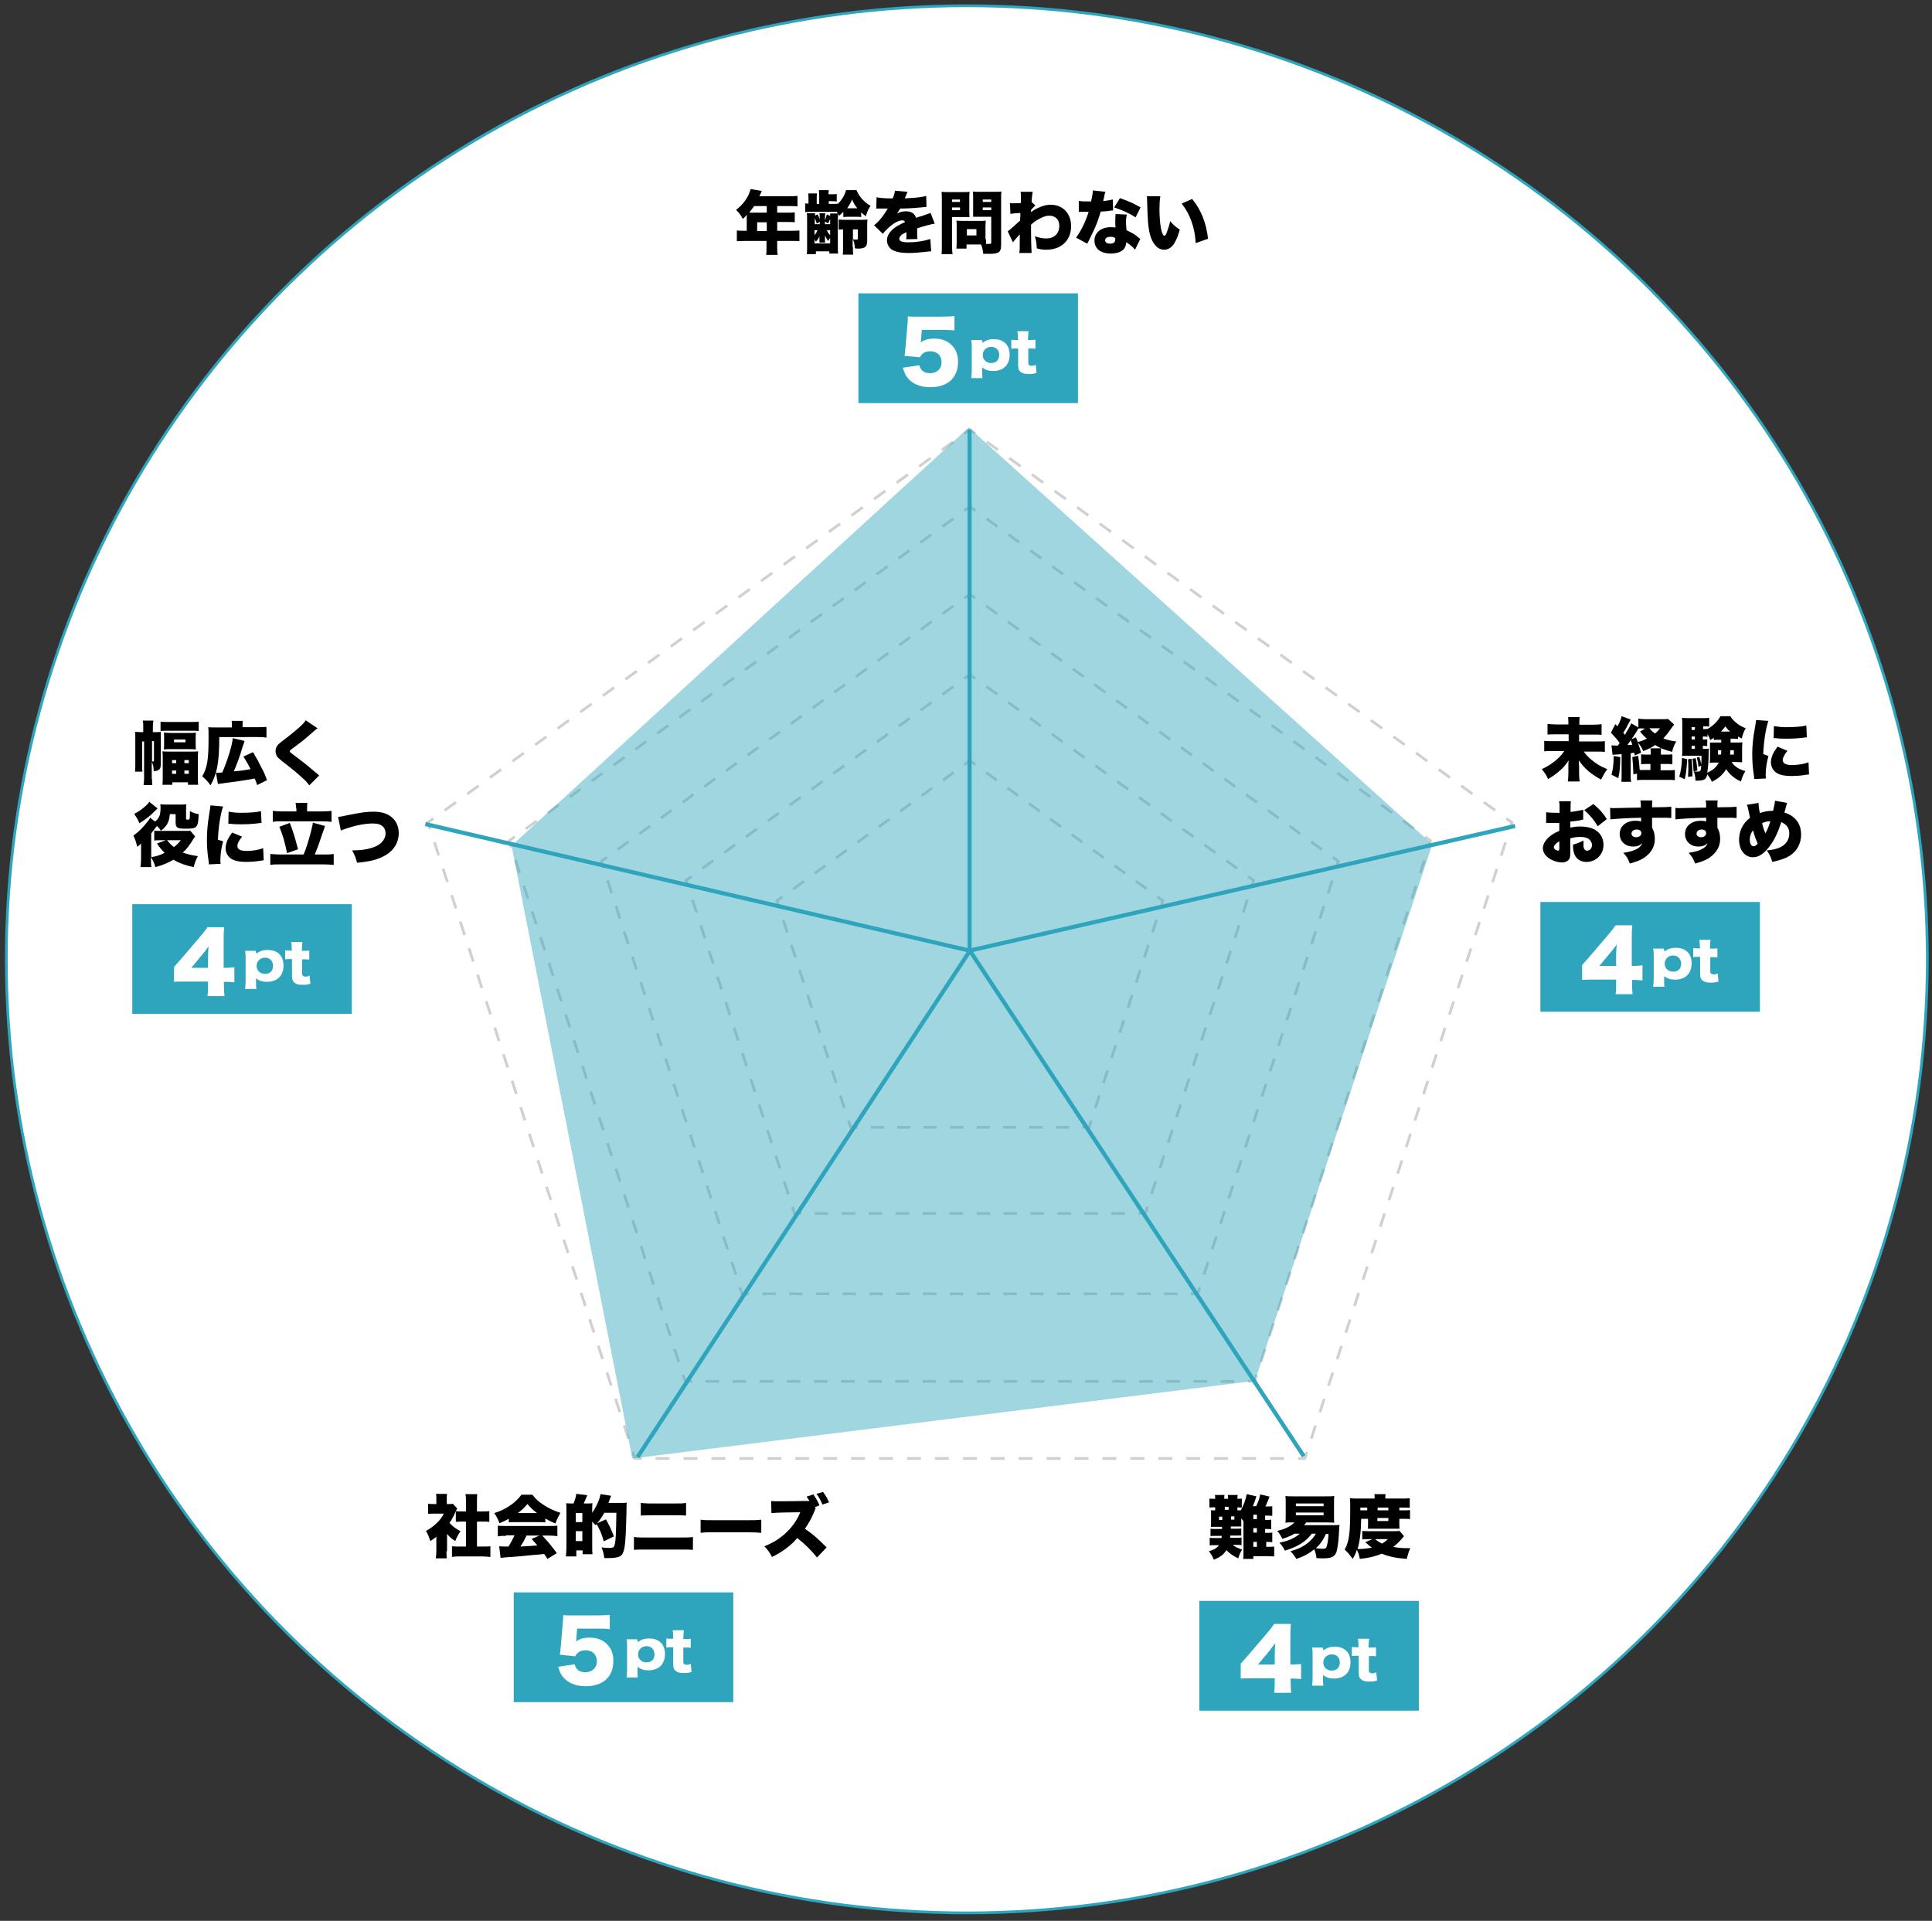
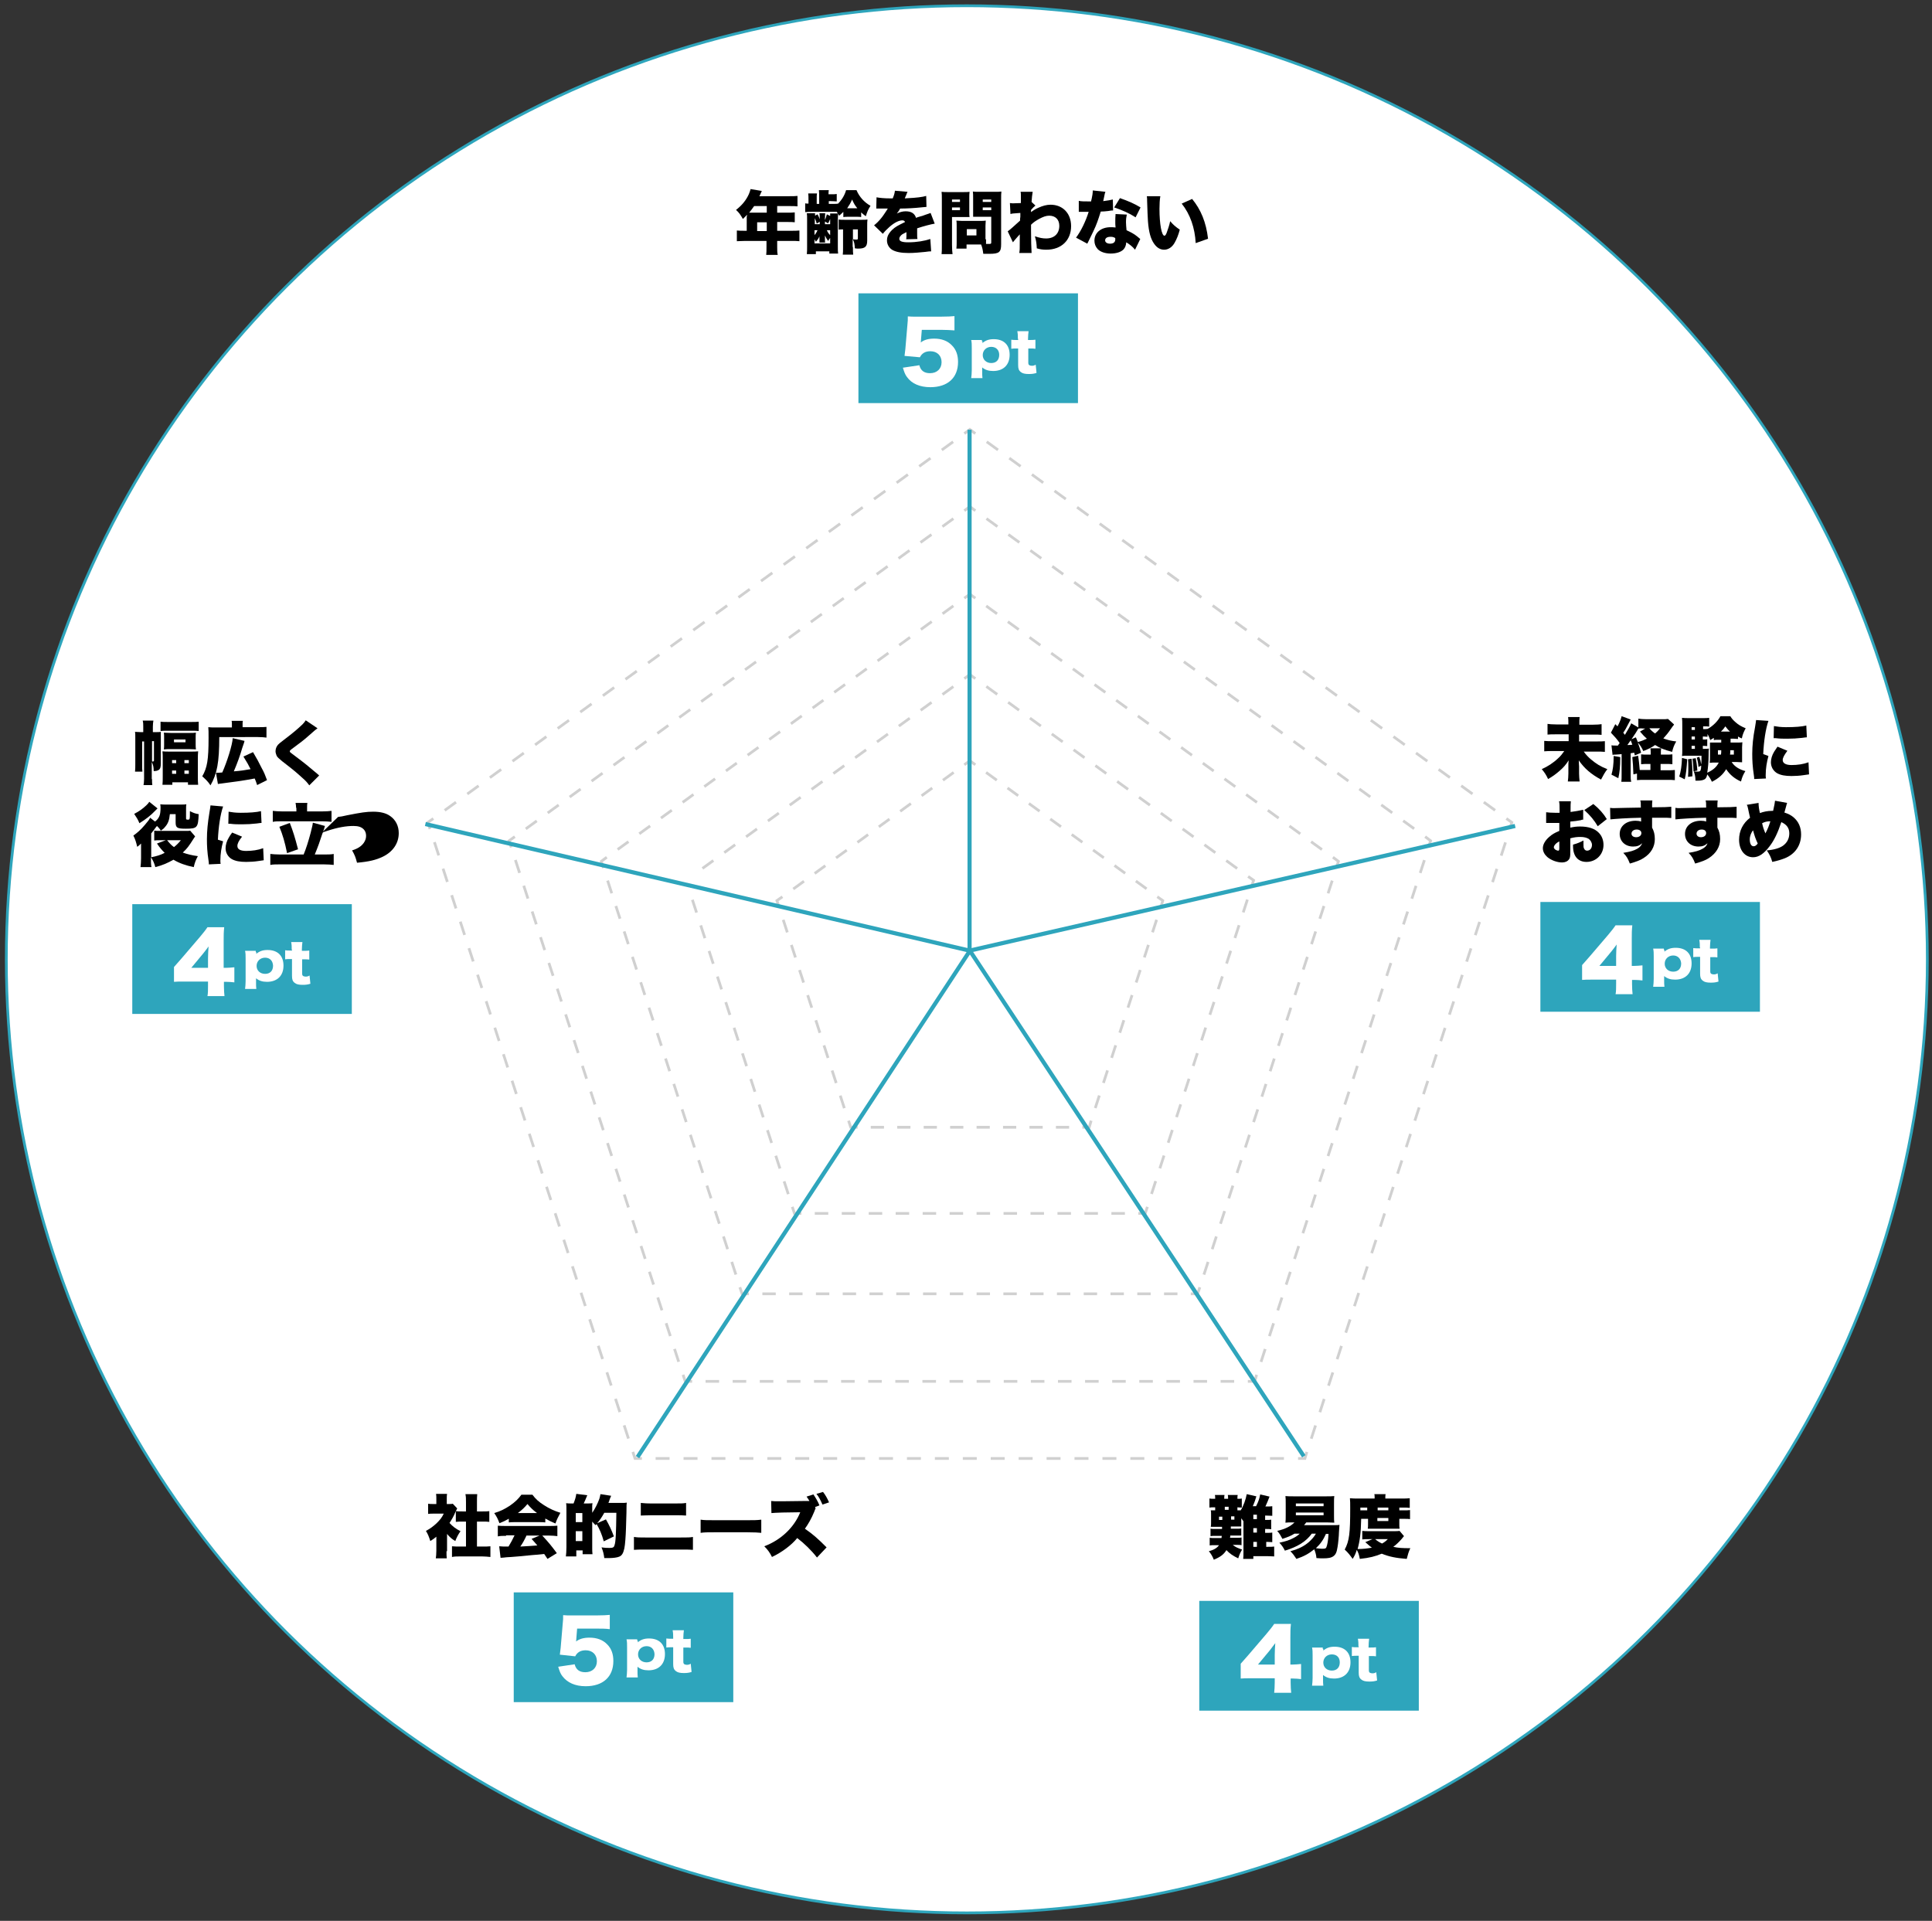
<svg xmlns="http://www.w3.org/2000/svg" version="1.1" x="0px" y="0px" viewBox="0 0 704 700" style="enable-background:new 0 0 704 700;" xml:space="preserve">
  <rect x="0" y="0" width="704" height="700" fill="#333333" stroke="none" />
  <style type="text/css">
	.st0{fill:none;stroke:#F24B7E;stroke-miterlimit:10;}
	.st1{fill:#FFFFFF;stroke:#F24B7E;stroke-width:2;stroke-miterlimit:10;}
	.st2{fill:none;stroke:#D0D0D0;stroke-miterlimit:10;}
	.st3{fill:none;stroke:#D0D0D0;stroke-miterlimit:10;stroke-dasharray:5.085,5.085;}
	.st4{fill:none;stroke:#D0D0D0;stroke-miterlimit:10;stroke-dasharray:5.079,5.079;}
	.st5{fill:none;stroke:#D0D0D0;stroke-miterlimit:10;stroke-dasharray:5.088,5.088;}
	.st6{fill:none;stroke:#D0D0D0;stroke-miterlimit:10;stroke-dasharray:4.936,4.936;}
	.st7{fill:none;stroke:#D0D0D0;stroke-miterlimit:10;stroke-dasharray:4.931,4.931;}
	.st8{fill:none;stroke:#D0D0D0;stroke-miterlimit:10;stroke-dasharray:4.939,4.939;}
	.st9{fill:none;stroke:#D0D0D0;stroke-miterlimit:10;stroke-dasharray:4.876,4.876;}
	.st10{fill:none;stroke:#D0D0D0;stroke-miterlimit:10;stroke-dasharray:4.871,4.871;}
	.st11{fill:none;stroke:#D0D0D0;stroke-miterlimit:10;stroke-dasharray:4.879,4.879;}
	.st12{fill:none;stroke:#D0D0D0;stroke-miterlimit:10;stroke-dasharray:4.91,4.91;}
	.st13{fill:none;stroke:#D0D0D0;stroke-miterlimit:10;stroke-dasharray:4.905,4.905;}
	.st14{fill:none;stroke:#D0D0D0;stroke-miterlimit:10;stroke-dasharray:4.913,4.913;}
	.st15{fill:none;stroke:#D0D0D0;stroke-miterlimit:10;stroke-dasharray:4.816,4.816;}
	.st16{fill:none;stroke:#D0D0D0;stroke-miterlimit:10;stroke-dasharray:4.811,4.811;}
	.st17{fill:none;stroke:#D0D0D0;stroke-miterlimit:10;stroke-dasharray:4.819,4.819;}
	.st18{opacity:0.7;fill:none;stroke:#F24B7E;stroke-miterlimit:10;}
	.st19{opacity:0.3;fill:#F24B7E;}
	.st20{fill:#F24B7E;}
	.st21{fill:#FFFFFF;}
	.st22{fill:#FFFFFF;stroke:#4A5FB6;stroke-miterlimit:10;}
	.st23{opacity:0.45;fill:#4A5FB6;}
	.st24{fill:none;stroke:#4A5FB6;stroke-width:1.5;stroke-miterlimit:10;}
	.st25{fill:#4A5FB6;}
	.st26{fill:#FFFFFF;stroke:#2EA5BC;stroke-miterlimit:10;}
	.st27{opacity:0.45;fill:#2EA5BC;}
	.st28{fill:none;stroke:#2EA5BC;stroke-width:1.5;stroke-miterlimit:10;}
	.st29{fill:#2EA5BC;}
	.st30{fill:#FFFFFF;stroke:#46A051;stroke-width:2;stroke-miterlimit:10;}
	.st31{opacity:0.45;fill:#46A051;}
	.st32{opacity:0.7;fill:none;stroke:#46A051;stroke-width:1.5;stroke-miterlimit:10;}
	.st33{fill:#46A051;}
	.st34{fill:#FFFFFF;stroke:#F59C0F;stroke-width:2;stroke-miterlimit:10;}
	.st35{opacity:0.45;fill:#F59C0F;}
	.st36{opacity:0.7;fill:none;stroke:#F59C0F;stroke-width:1.5;stroke-miterlimit:10;}
	.st37{fill:#F59C0F;}
	.st38{fill:#FFFFFF;stroke:#ED6346;stroke-width:2;stroke-miterlimit:10;}
	.st39{opacity:0.3;fill:#ED6346;}
	.st40{opacity:0.7;fill:none;stroke:#ED6346;stroke-width:1.5;stroke-miterlimit:10;}
	.st41{fill:#ED6346;}
	.st42{fill:#FFFFFF;stroke:#F05685;stroke-width:2;stroke-miterlimit:10;}
	.st43{opacity:0.3;fill:#F05685;}
	.st44{opacity:0.7;fill:none;stroke:#F05685;stroke-width:1.5;stroke-miterlimit:10;}
	.st45{fill:#F05685;}
	.st46{fill:#FFFFFF;stroke:#AF67B3;stroke-width:2;stroke-miterlimit:10;}
	.st47{opacity:0.3;fill:#AF67B3;}
	.st48{opacity:0.7;fill:none;stroke:#AF67B3;stroke-width:1.5;stroke-miterlimit:10;}
	.st49{fill:#AF67B3;}
	.st50{fill:#FFFDFD;}
</style>
  <g id="見本">
</g>
  <g id="テンプレ2022">
    <g id="No6_x3000_日本語_00000177470709536026697880000016796642465639520411_">
      <ellipse class="st26" cx="352.3" cy="349.6" rx="350" ry="347.5" />
      <g id="点線_00000127725019400449901400000011197985441615045281_">
        <g>
          <g>
            <polyline class="st2" points="355.4,158 353.4,156.5 351.4,158      " />
            <line class="st3" x1="347.3" y1="161" x2="160" y2="296.8" />
            <polyline class="st2" points="157.9,298.3 155.9,299.7 156.7,302.1      " />
            <line class="st4" x1="158.3" y1="306.9" x2="229.8" y2="526.7" />
            <polyline class="st2" points="230.6,529.1 231.4,531.5 233.9,531.5      " />
            <line class="st5" x1="238.9" y1="531.5" x2="470.4" y2="531.5" />
            <polyline class="st2" points="473,531.5 475.5,531.5 476.2,529.1      " />
            <line class="st4" x1="477.8" y1="524.3" x2="549.4" y2="304.5" />
            <polyline class="st2" points="550.1,302.1 550.9,299.7 548.9,298.3      " />
            <line class="st3" x1="544.8" y1="295.3" x2="357.5" y2="159.5" />
          </g>
        </g>
        <g>
          <g>
            <polyline class="st2" points="355.4,186.1 353.4,184.6 351.4,186.1      " />
            <line class="st6" x1="347.4" y1="189" x2="189.6" y2="303.5" />
            <polyline class="st2" points="187.6,304.9 185.5,306.4 186.3,308.8      " />
            <line class="st7" x1="187.8" y1="313.4" x2="248.1" y2="498.7" />
            <polyline class="st2" points="248.9,501 249.7,503.4 252.2,503.4      " />
            <line class="st8" x1="257.1" y1="503.4" x2="452.2" y2="503.4" />
            <polyline class="st2" points="454.7,503.4 457.2,503.4 457.9,501      " />
            <line class="st7" x1="459.5" y1="496.3" x2="519.8" y2="311.1" />
            <polyline class="st2" points="520.5,308.8 521.3,306.4 519.3,304.9      " />
            <line class="st6" x1="515.3" y1="302" x2="357.4" y2="187.5" />
          </g>
        </g>
        <g>
          <g>
            <polyline class="st2" points="355.4,218 353.4,216.5 351.4,218      " />
            <line class="st9" x1="347.4" y1="220.8" x2="223.1" y2="311" />
            <polyline class="st2" points="221.1,312.4 219.1,313.9 219.9,316.3      " />
            <line class="st10" x1="221.4" y1="320.9" x2="268.9" y2="466.8" />
            <polyline class="st2" points="269.6,469.1 270.4,471.5 272.9,471.5      " />
            <line class="st11" x1="277.8" y1="471.5" x2="431.5" y2="471.5" />
            <polyline class="st2" points="433.9,471.5 436.4,471.5 437.2,469.1      " />
            <line class="st10" x1="438.7" y1="464.5" x2="486.2" y2="318.6" />
            <polyline class="st2" points="486.9,316.3 487.7,313.9 485.7,312.4      " />
            <line class="st9" x1="481.7" y1="309.6" x2="357.4" y2="219.4" />
          </g>
        </g>
        <g>
          <g>
            <polyline class="st2" points="355.4,247.3 353.4,245.8 351.4,247.3      " />
            <line class="st12" x1="347.4" y1="250.2" x2="254" y2="317.9" />
-             <polyline class="st2" points="252,319.4 250,320.8 250.8,323.2      " />
            <line class="st13" x1="252.3" y1="327.9" x2="288" y2="437.5" />
            <polyline class="st2" points="288.7,439.8 289.5,442.2 292,442.2      " />
            <line class="st14" x1="296.9" y1="442.2" x2="412.4" y2="442.2" />
            <polyline class="st2" points="414.8,442.2 417.3,442.2 418.1,439.8      " />
            <line class="st13" x1="419.6" y1="435.1" x2="455.3" y2="325.5" />
            <polyline class="st2" points="456,323.2 456.8,320.8 454.8,319.4      " />
            <line class="st12" x1="450.8" y1="316.5" x2="357.4" y2="248.7" />
          </g>
        </g>
        <g>
          <g>
            <polyline class="st2" points="355.4,278.7 353.4,277.2 351.4,278.7      " />
            <line class="st15" x1="347.5" y1="281.5" x2="287.1" y2="325.4" />
            <polyline class="st2" points="285.1,326.8 283.1,328.2 283.9,330.6      " />
            <line class="st16" x1="285.4" y1="335.2" x2="308.4" y2="406.1" />
            <polyline class="st2" points="309.2,408.4 310,410.8 312.5,410.8      " />
            <line class="st17" x1="317.3" y1="410.8" x2="392" y2="410.8" />
            <polyline class="st2" points="394.4,410.8 396.9,410.8 397.6,408.4      " />
            <line class="st16" x1="399.1" y1="403.8" x2="422.2" y2="332.9" />
            <polyline class="st2" points="423,330.6 423.7,328.2 421.7,326.8      " />
            <line class="st15" x1="417.8" y1="323.9" x2="357.4" y2="280.1" />
          </g>
        </g>
      </g>
-       <polygon class="st27" points="353,155.8 186.4,308.2 230.4,531.5 457.3,503.2 521.9,307.7   " />
      <g id="放射線_00000107561648050509604340000010243552953499960469_">
        <line class="st28" x1="353.3" y1="156.6" x2="353.3" y2="346.5" />
        <line class="st28" x1="155" y1="300.3" x2="353.6" y2="346.5" />
        <line class="st28" x1="232.3" y1="531" x2="353.6" y2="346.2" />
        <line class="st28" x1="475.1" y1="530.7" x2="353.3" y2="346.3" />
        <line class="st28" x1="552.1" y1="301" x2="353" y2="346.5" />
      </g>
      <g id="年齢_00000157286810608054107610000006458991765334614696_">
        <rect x="312.8" y="106.9" class="st29" width="80" height="40" />
        <g>
          <path class="st21" d="M335.6,123.8c0,0.2,0,0.5-0.1,1c1.3-1,2.9-1.4,4.9-1.4c2.7,0,4.9,0.8,6.5,2.5c1.5,1.5,2.2,3.5,2.2,6      c0,5.8-3.8,9.2-10.1,9.2c-3.8,0-6.8-1.3-8.5-3.7c-0.7-0.9-1-1.8-1.5-3.4l6-0.9c0.5,2,1.8,2.9,3.9,2.9c2.5,0,4.2-1.6,4.2-4      s-1.6-4-4.1-4c-1.9,0-3.1,0.8-3.8,2.2l-5.6-0.5c0.1-0.9,0.2-1.6,0.3-2.5l0.8-9.4c0.1-0.6,0.1-1.4,0.1-2.5c1.3,0.1,1.6,0.1,3,0.1      h9c2.6,0,3.8-0.1,5-0.2v5.2c-1.6-0.1-3-0.2-4.9-0.2h-7L335.6,123.8z" />
          <path class="st21" d="M358,124.4c0,0.1,0,0.1,0,0.2c0,0.1,0,0.1,0,0.2c0,0.1,0,0.1,0,0.2c1.2-1,2.4-1.4,4.1-1.4      c3.7,0,5.8,2.1,5.8,5.7c0,3.7-2.3,5.9-6,5.9c-1.7,0-2.9-0.4-4-1.3c0,0.2,0,0.5,0,0.8v0.7c0,1,0,1.6,0.1,2.4h-4.1      c0.1-0.9,0.2-1.7,0.2-2.9v-8.1c0-1.2,0-2-0.2-2.9h3.9V124.4z M361.2,126.4c-1.8,0-3.1,1.3-3.1,3c0,1.7,1.3,2.9,3.1,2.9      c1.8,0,2.9-1.1,2.9-3C364.1,127.6,363,126.4,361.2,126.4z" />
          <path class="st21" d="M370.9,123.5c0-1,0-1.8-0.2-2.8h4.1c-0.1,0.8-0.2,1.8-0.2,2.8v0.4h0.7c0.9,0,1.3,0,2-0.1v3.3      c-0.6-0.1-1.1-0.1-1.8-0.1h-0.8v5.1c0,0.6,0.1,0.8,0.4,1c0.2,0.1,0.5,0.2,0.9,0.2c0.5,0,0.9-0.1,1.4-0.4l0.3,3      c-0.9,0.3-1.7,0.4-2.8,0.4c-1.4,0-2.3-0.2-2.9-0.7c-0.8-0.6-1-1.3-1-2.6V127h-0.8c-0.6,0-1.2,0-1.7,0.1v-3.3      c0.6,0.1,1.1,0.1,1.8,0.1h0.7V123.5z" />
        </g>
        <g>
          <path d="M272.2,78.8c0-0.2,0-0.3,0-0.5c-0.6,0.6-0.8,0.8-1.5,1.5c-0.9-1.6-1.4-2.3-2.5-3.3c2.3-1.8,3.7-3.6,4.7-5.8      c0.3-0.8,0.5-1.3,0.6-1.8l4.1,0.7c-0.2,0.5-0.2,0.5-0.5,1.1c-0.1,0.3-0.2,0.4-0.4,0.8h11c1.3,0,2,0,2.9-0.1v3.8      c-0.9-0.1-1.6-0.1-2.9-0.1h-4.5v2.4h3.5c1.3,0,2.1,0,2.9-0.1V81c-0.8-0.1-1.5-0.1-2.8-0.1h-3.6v3.2h5.2c1.2,0,2.1,0,2.9-0.1v3.9      c-0.9-0.1-1.8-0.1-2.9-0.1h-5.2v2.1c0,1.4,0,2.1,0.2,3h-4.2c0.1-0.8,0.1-1.6,0.1-3.1v-2h-7.8c-1.2,0-2.1,0.1-3,0.1V84      c0.8,0.1,1.8,0.1,3,0.1h0.6V78.8z M274.8,75.1c-0.7,1-1.1,1.5-1.8,2.4c0.4,0,0.5,0,0.9,0h5.5v-2.4H274.8z M279.4,84.2v-3.2h-3.5      v3.2H279.4z" />
          <path d="M304,74.3c0.6,0,1,0,1.3-0.1v0.1c1.5-1.5,2.5-3.2,3-5h3.8c1,2.4,2.8,4.4,5.1,5.7c-0.9,1.4-1.2,2.2-1.7,3.8      c-0.8-0.6-1.1-0.8-1.7-1.4v1.7c-0.5-0.1-0.8-0.1-2.1-0.1h-2.3c-1.1,0-1.5,0-2.1,0.1v-1.9c-0.5,0.5-0.8,0.8-1.5,1.4      c-0.4-0.7-0.5-0.8-0.9-1.4c-0.5,0-0.7,0-1,0h-7.5c-1.4,0-2.1,0-3,0.1v-3.2c0.4,0.1,0.7,0.1,1.2,0.1v-1.5c0-1.1,0-1.5-0.1-2.2      h3.2c-0.1,0.5-0.1,0.8-0.1,2.2v1.6h0.9V72c0-1.4,0-1.9-0.1-2.7h3.6c-0.1,0.6-0.1,0.9-0.1,1.5h1.1c0.8,0,1.2,0,1.9-0.1v2.7      c-0.5,0-1-0.1-2-0.1H302v1H304z M302.5,78.7c0-0.4,0-0.5,0-0.9h2.9c0,0.6-0.1,1.3-0.1,2.2v9.8c0,1.5,0,1.8,0.1,2.6h-3.2v-0.8      h-4.9v1h-3.3c0.1-0.9,0.1-1.5,0.1-2.8v-9.6c0-1.2,0-1.8-0.1-2.5h3c0,0.3,0,0.5,0,0.9l0.9-0.5c0.4,0.7,0.6,1.2,0.8,1.8v-0.3      c0-0.8,0-1.3-0.1-1.9h2.1c0,0.4-0.1,1-0.1,1.9v0.6c0.3-0.7,0.5-1.3,0.7-2.1L302.5,78.7z M298.7,81.7v-0.9l-1.1,0.7      c-0.2-0.9-0.4-1.3-0.7-2v2.2H298.7z M296.8,85.7c0.5-0.6,0.8-1.1,1.1-1.8h-1.1V85.7z M296.8,88.7h5.7v-2      c-0.5,0.7-0.5,0.7-0.7,1.1c-0.6-0.7-0.8-1.2-1.2-2c0,0.2,0,0.4,0,0.5c0,0.3,0,0.6,0,0.9v0.4c0,0.4,0,0.5,0.1,0.8h-2.1      c0-0.3,0-0.4,0-0.8v-0.3c0-0.4,0-0.4,0-0.4c0-0.2,0-0.2,0-0.4c0-0.1,0-0.2,0-0.4c-0.3,0.8-0.7,1.3-1.3,2      c-0.2-0.4-0.3-0.5-0.5-0.9V88.7z M302.5,79.8c-0.3,0.8-0.4,1-0.8,1.6l-1.1-0.7v1h1.9V79.8z M302.5,83.9h-1.2      c0.3,0.7,0.6,1.2,1.2,1.8V83.9z M310.8,90c0,1.5,0,2,0.1,2.8h-3.8c0.1-0.8,0.1-1.3,0.1-2.8v-6.4c-0.7,0-1.1,0-1.6,0.1V80      c0.6,0.1,1.1,0.1,2.4,0.1h5.9c1,0,1.7,0,2.2-0.1c-0.1,0.6-0.1,1.3-0.1,2.5v5.2c0,2.2-0.8,2.9-3.3,2.9c-0.2,0-0.6,0-1.2-0.1      c-0.1-1.6-0.2-2.3-0.8-3.4V90z M311.8,75.9c0.1,0,0.1,0,0.6,0c-0.9-1.1-1.3-1.8-1.9-3.2c-0.6,1.4-1,2-1.8,3.2c0.4,0,0.5,0,0.9,0      H311.8z M310.8,87.2c0.6,0.1,0.9,0.1,1.3,0.1c0.4,0,0.5-0.1,0.5-0.4v-3.3h-1.8V87.2z" />
          <path d="M319.4,71.9c1.1,0.2,2.6,0.4,5.2,0.4c0.2,0,0.4,0,0.7,0c0.5-1.2,0.7-1.9,0.8-2.8l4.6,0.4c-0.2,0.4-0.2,0.4-0.5,1.2      c-0.3,0.7-0.5,1.1-0.5,1.2c0.2,0,0.2,0,1.5-0.1c2.4-0.1,5-0.4,6.3-0.8l0.1,4c-0.8,0.1-1.5,0.1-2.2,0.2c-1.8,0.2-4.9,0.4-7.4,0.4      c-0.4,0.8-0.6,1-1.2,1.8c1.1-0.5,2.1-0.8,3.2-0.8c2.1,0,3.3,0.8,3.8,2.4c0.4-0.2,0.4-0.2,1.8-0.6c0.1,0,0.8-0.2,1.5-0.5      c1.4-0.5,1.6-0.5,2-0.7l1.5,3.9c-1.3,0.2-4,0.9-6.4,1.7c0,0.7,0,0.7,0,1.8c0,1.1,0,1.5,0.1,2.1l-4.1,0.1      c0.1-0.4,0.1-1.1,0.1-2.6l-0.2,0.1c-1.1,0.6-1.3,0.6-1.7,1c-0.4,0.4-0.7,0.8-0.7,1.3c0,0.9,0.9,1.3,3.3,1.3c3,0,5.9-0.5,8-1.2      l0.3,4.5c-0.7,0-0.7,0-2.2,0.2c-2,0.2-4.1,0.4-6,0.4c-2.8,0-4.6-0.4-5.9-1.1c-1.2-0.7-2-2-2-3.5c0-1.2,0.4-2.1,1.2-3.1      c0.9-1.1,2-1.9,3.6-2.7c0.6-0.3,0.8-0.4,1.8-0.9c-0.2-0.4-0.5-0.6-1-0.6c-1.3,0-3,0.9-4.7,2.4c-1,0.9-1.7,1.6-2.4,2.5l-3.2-3.1      c0.8-0.6,1.8-1.6,2.6-2.6c0.6-0.7,1.5-2.1,1.9-2.7c0.4-0.6,0.4-0.6,0.5-0.8c-0.4,0-0.6,0-0.8,0c-1.1,0-1.1,0-2.1,0      c-0.3,0-0.5,0-0.9,0c-0.1,0-0.2,0-0.4,0L319.4,71.9z" />
          <path d="M346.9,89.3c0,1.5,0.1,2.6,0.2,3.3h-4c0.1-0.8,0.1-1.6,0.1-3.4V72.8c0-1.4,0-2.1-0.1-2.9c0.7,0.1,1.3,0.1,2.5,0.1h5.2      c1.3,0,1.9,0,2.5-0.1c-0.1,0.8-0.1,1.3-0.1,2.3v4.7c0,1.3,0,1.7,0.1,2.2c-0.7,0-1.3,0-2,0h-4.4V89.3z M346.9,73.6h2.9v-0.9h-2.9      V73.6z M346.9,76.6h2.9v-1h-2.9V76.6z M359.3,87.2c0,0.7,0,1.4,0,1.7c0.4,0,0.7,0,1.1,0c0.7,0,0.8-0.1,0.8-0.6v-9.3h-4.6      c-0.8,0-1.5,0-2,0c0-0.6,0-1,0-2.2v-4.7c0-0.9,0-1.6-0.1-2.3c0.7,0.1,1.2,0.1,2.5,0.1h5.4c1.2,0,1.8,0,2.5-0.1      c-0.1,0.8-0.1,1.5-0.1,2.8V89c0,2.9-0.7,3.5-4.3,3.5c-0.3,0-0.5,0-2.2,0c-0.2-1.6-0.4-2.4-0.8-3.4h-5.3v1.5h-3.7      c0.1-0.8,0.1-1.6,0.1-2.5v-5.8c0-0.8,0-1.4-0.1-1.9c0.6,0,1.2,0.1,2,0.1h6.7c0.8,0,1.4,0,2-0.1c0,0.5-0.1,1.1-0.1,1.9V87.2z       M352.3,85.8h3.5v-2.3h-3.5V85.8z M358.1,73.6h3.1v-0.9h-3.1V73.6z M358.1,76.6h3.1v-1h-3.1V76.6z" />
          <path d="M367.2,84.3c0.6-0.4,2-1.6,4.5-3.9c0-0.6,0-0.9,0.1-1.4c0-0.8,0-0.8,0-1.4c-2.9,0.2-2.9,0.2-3.6,0.4L368,74      c0.8,0.1,0.8,0.1,1,0.1c0.3,0,2.3-0.1,3-0.1c0-0.6,0-0.8,0-1.9c0-0.2,0-0.5,0-0.8c0-0.1,0-0.2,0-0.2c0-0.4,0-0.6-0.1-1.2l4.4,0      c-0.2,1-0.3,2.2-0.4,3.7l1.4,1.3c-0.5,0.4-1,0.9-1.6,1.6c0,0.2,0,0.2,0,0.4c0,0.2,0,0.2,0,0.4c1.2-0.9,1.8-1.2,2.7-1.6      c1.5-0.7,3-1.1,4.4-1.1c4.5,0,7.5,3.2,7.5,7.8c0,5.2-3.6,8.6-9,8.6c-1.2,0-2.2-0.1-3.5-0.5c-0.1-1.9-0.2-2.7-0.7-4.4      c1.8,0.6,2.8,0.8,4.1,0.8c3,0,4.8-1.8,4.8-4.6c0-2.3-1.4-3.7-3.7-3.7c-1.1,0-2.2,0.4-3.7,1.2c-1.2,0.7-1.9,1.1-2.9,2.1      c0,1.1,0,1.6,0,2.1c0,3.1,0.1,6.9,0.2,8.2h-4.5c0.2-1,0.2-1.2,0.2-5.5c0-0.3,0-0.3,0-1.3c-0.3,0.3-0.3,0.3-0.9,1      c-0.9,1-1.2,1.4-1.6,1.9L367.2,84.3z" />
          <path d="M402.8,69.9c-0.2,0.5-0.2,0.5-0.5,2c-0.1,0.6-0.2,0.8-0.3,1.4c1.6-0.2,2.7-0.4,3.5-0.6l0.1,4c-0.6,0-0.6,0-1.8,0.2      c-0.7,0.1-2,0.2-2.7,0.2c-0.9,2.9-1.5,4.7-2.7,7.2c-0.5,1.1-0.8,1.6-1.7,3.5c-0.3,0.6-0.3,0.6-0.5,1l-4.1-2.2      c1.8-2.4,3.5-5.9,4.6-9.4c-0.5,0-0.5,0-1.4,0c-0.6,0-0.6,0-1.2,0c-0.1,0-0.2,0-1,0v-4c0.9,0.2,2.1,0.2,3.6,0.2      c0.3,0,0.4,0,0.9,0c0-0.2,0-0.2,0.2-1c0.2-0.8,0.4-2.1,0.4-3L402.8,69.9z M413.6,91c-0.9-1.1-1.9-1.9-3.2-2.7      c-0.1,1.2-0.4,1.9-1,2.6c-1,1-2.7,1.5-4.7,1.5s-3.7-0.6-4.7-1.6c-0.8-0.9-1.2-1.9-1.2-3.1c0-2.9,2.4-4.9,5.9-4.9      c0.5,0,0.9,0,1.8,0.1c-0.1-0.9-0.1-1.4-0.1-2c0-1,0-1.8,0.1-2.9l4.1,0.2c-0.2,0.9-0.3,1.6-0.3,2.8c0,0.9,0.1,1.6,0.2,2.9      c1.5,0.7,2.7,1.3,3.8,2.2c0.1,0.1,0.5,0.4,1.2,1L413.6,91z M404.6,86.3c-1.2,0-1.9,0.5-1.9,1.3c0,0.7,0.7,1.2,1.8,1.2      c1.2,0,1.9-0.5,1.9-1.6c0-0.2,0-0.5-0.1-0.5C405.6,86.3,405.2,86.3,404.6,86.3z M413.8,79.2c-2.3-1.5-4.8-2.6-7.8-3.6l2.1-3.4      c3.1,1.1,5.2,2,7.5,3.4L413.8,79.2z" />
          <path d="M422.8,71.6c-0.2,1.1-0.3,2.7-0.3,4.5c0,5.6,0.8,9.8,1.8,9.8c0.3,0,0.5-0.3,0.8-1c0.5-1.4,1-2.8,1.3-4.3      c1.2,1.4,1.8,1.9,3.5,3.1c-0.5,1.9-1.1,3.4-1.9,4.8c-0.9,1.6-2.3,2.5-3.8,2.5c-1.4,0-2.6-0.7-3.6-2.1c-1.3-1.8-2-4.3-2.3-8.3      c-0.1-1.7-0.2-3.8-0.3-7.3c0-0.8,0-1.1-0.1-1.8H422.8z M434.4,72.5c3.2,3.9,5.1,8.5,5.8,14.5l-4.5,1.6c-0.3-5.6-2-10.5-5.1-14.4      L434.4,72.5z" />
        </g>
      </g>
      <g id="未経験_00000016069203201283764160000016753392929274295442_">
        <rect x="561.3" y="328.7" class="st29" width="80" height="40" />
        <g>
          <path class="st21" d="M576.5,351.7c1.3-1.5,1.3-1.5,2.9-3.3l6.5-7.6c1.4-1.7,2-2.4,2.8-3.6h6.1c-0.2,1.8-0.2,3-0.2,5v9.8h0.9      c0.9,0,1.9-0.1,3-0.2v5.5c-0.9-0.1-2-0.2-2.9-0.2h-0.9v1.5c0,1.7,0.1,2.5,0.2,3.7h-6.2c0.2-1,0.2-2.3,0.2-3.8v-1.5h-8.5      c-2,0-2.8,0-3.9,0.1V351.7z M588.9,348.5c0-1.3,0.1-3,0.2-4.3c-0.6,0.8-1,1.4-1.9,2.5l-4.4,5.3h6.1V348.5z" />
          <path class="st21" d="M606.5,346.2c0,0.1,0,0.1,0,0.2c0,0.1,0,0.1,0,0.2s0,0.1,0,0.2c1.2-1,2.4-1.4,4.1-1.4      c3.7,0,5.8,2.1,5.8,5.7c0,3.7-2.3,5.9-6,5.9c-1.7,0-2.9-0.4-4-1.3c0,0.2,0,0.5,0,0.8v0.7c0,1,0,1.6,0.1,2.4h-4.1      c0.1-0.9,0.2-1.7,0.2-2.9v-8.1c0-1.2,0-2-0.2-2.9h3.9V346.2z M609.7,348.2c-1.8,0-3.1,1.3-3.1,3c0,1.7,1.3,2.9,3.1,2.9      c1.8,0,2.9-1.1,2.9-3C612.5,349.4,611.4,348.2,609.7,348.2z" />
          <path class="st21" d="M619.4,345.3c0-1,0-1.8-0.2-2.8h4.1c-0.1,0.8-0.2,1.8-0.2,2.8v0.4h0.7c0.9,0,1.3,0,2-0.1v3.3      c-0.6-0.1-1.1-0.1-1.8-0.1h-0.8v5.1c0,0.6,0.1,0.8,0.4,1c0.2,0.1,0.5,0.2,0.9,0.2c0.5,0,0.9-0.1,1.4-0.4l0.3,3      c-0.9,0.3-1.7,0.4-2.8,0.4c-1.4,0-2.3-0.2-2.9-0.7c-0.8-0.6-1-1.3-1-2.6v-6.1h-0.8c-0.6,0-1.2,0-1.7,0.1v-3.3      c0.6,0.1,1.1,0.1,1.8,0.1h0.7V345.3z" />
        </g>
        <g>
          <path d="M580.4,264.1c1.6,0,2.5-0.1,3.2-0.2v3.9c-0.8-0.1-1.6-0.1-3.2-0.1h-5v2.5h6.2c1.5,0,2.4,0,3.2-0.1v3.9      c-0.9-0.1-1.9-0.1-3.2-0.1h-4.5c0.8,1.1,1.6,2,2.7,2.9c1.8,1.5,3.3,2.5,5.9,3.5c-1,1.3-1.4,2.1-2.3,3.8c-3.7-2-6.1-4.1-8.1-7      c0,1.3,0.1,2,0.1,2.1v2.7c0,1,0.1,1.9,0.2,2.9h-4.3c0.1-0.9,0.2-1.7,0.2-2.9v-2.7c0-0.5,0-1.5,0.1-2.1c-1.1,1.7-1.9,2.6-3.4,3.9      c-1.4,1.2-2.5,2-4.1,2.9c-0.7-1.5-1.2-2.3-2.3-3.6c2.2-1,4.1-2.2,6-4c0.9-0.8,1.5-1.6,2.2-2.6h-4.1c-1.5,0-2.2,0-3.2,0.1V270      c1,0.1,1.8,0.1,3.2,0.1h5.7v-2.5h-4.4c-1.7,0-2.4,0-3.3,0.1v-3.9c0.8,0.1,1.6,0.2,3.2,0.2h4.4v-0.4c0-0.9,0-1.7-0.1-2.3h4.2      c-0.1,0.6-0.1,1.6-0.1,2.4v0.4H580.4z" />
          <path d="M589.6,271.6c0.3-0.5,0.4-0.5,0.6-0.8c-1.1-1.6-1.8-2.3-3.2-3.8l1.6-3.1l0.8,0.8c0.7-1.2,1.3-2.8,1.5-3.7l3.3,1.2      c-0.2,0.4-0.2,0.4-0.9,1.7c-0.6,1.2-1.2,2.3-1.8,3.1c0.2,0.3,0.2,0.3,0.6,0.8c1.2-2,1.9-3.2,2.3-4.2l2.6,1.5v-3.2      c0.7,0.1,1.7,0.2,3,0.2h5.8c0.9,0,1.3,0,2-0.1l2.2,2c-0.2,0.4-0.2,0.4-0.5,0.7c-0.1,0.1-0.3,0.5-0.7,1c-0.8,1.2-1.6,2.2-2.7,3.4      c1.6,0.6,2.9,0.9,4.7,1.1c-0.8,1.4-1.1,2.2-1.5,3.8c-2.7-0.7-4.5-1.4-6.2-2.5c-1.4,1-2.3,1.4-4.3,2.2c-0.6-1.3-1.1-2.1-2-3.1      c0.5,1.4,0.8,2.2,1.2,3.7l-2.3,1c-0.1-0.5-0.1-0.5-0.2-1c-0.7,0.1-0.7,0.1-1.3,0.2v7.6c0,1.5,0,1.9,0.2,2.8h-3.6      c0.1-0.8,0.1-1.3,0.1-2.8v-7.3c-0.7,0.1-0.7,0.1-2.3,0.2c-0.5,0-0.7,0-1,0.1l-0.4-3.5c0.5,0.1,0.7,0.1,1.8,0.1H589.6z       M590.4,275.9c0,3.6-0.2,5.4-0.7,7.7l-2.5-1.3c0.5-1.7,0.8-3.6,0.8-6.8L590.4,275.9z M593,271.5c0.7,0,1,0,1.8-0.1      c-0.2-0.6-0.3-0.9-0.6-1.6C593.8,270.4,593.4,270.9,593,271.5z M597,265.5c-0.5,0.9-1.2,2-2.5,3.9l1.6-0.7      c0.4,0.9,0.5,1.2,0.7,1.7c1.3-0.3,2.2-0.7,3.3-1.2c-0.8-0.7-1.4-1.3-2.5-2.6l1.9-1.1h-0.5C598.1,265.4,597.6,265.4,597,265.5      L597,265.5z M601.5,278.4h-0.9c-0.9,0-1.7,0-2.6,0.1v-3.6c0.7,0.1,1.4,0.1,2.6,0.1h0.9c0-1.2,0-1.7-0.1-2.3h3.9      c-0.1,0.6-0.1,1.1-0.1,2.3h1.7c1,0,1.8,0,2.5-0.1v3.6c-0.8-0.1-1.6-0.1-2.6-0.1h-1.7v2.3h2.3c1.4,0,2.2,0,2.9-0.1v3.7      c-0.9-0.1-1.7-0.1-3-0.1h-7.8c-1.2,0-2.1,0-3,0.1v-2.4l-1.3,0.3c-0.1-2.8-0.2-4.3-0.4-6.3l2.1-0.5c0.3,1.7,0.4,3,0.6,5.2      c0.5,0,0.7,0,1.4,0h2.5V278.4z M601,265.4c0.7,0.8,1.1,1.2,2.1,1.9c0.7-0.6,1.1-1,1.8-1.9H601z" />
          <path d="M614.8,276.7c-0.2,3.3-0.4,5.2-0.9,7.3l-2-1c0.6-1.9,0.9-3.9,1-6.8L614.8,276.7z M630.5,270.6h2.4c1.2,0,1.5,0,2-0.1      c0,0.6-0.1,1.2-0.1,1.8v3.7c0,1.1,0,1.3,0,1.8c-0.7,0-1.3-0.1-2-0.1h-1.8c1,1.6,2.7,2.7,5,3.3c-0.8,1.3-1.2,2.2-1.6,3.8      c-2.3-1-4.1-2.5-5.4-4.5c-1.2,2-2.8,3.4-5.2,4.6c-0.5-1.1-0.9-1.7-1.7-2.7c-0.2,1-0.4,1.3-0.8,1.7c-0.6,0.4-1.4,0.6-2.8,0.6      c-0.1,0-0.4,0-0.7,0c0-1.5-0.2-2.2-0.6-3.4c0.6,0.1,1,0.1,1.4,0.1c0.7,0,1-0.2,1.1-0.6c0.1-0.3,0.2-0.7,0.2-1.6l-1,0.5      c-0.1-1.4-0.3-2.3-0.6-3.4l0.9-0.3c0.4,1.1,0.5,1.6,0.7,2.8c0.1-0.9,0.1-1.4,0.1-3.2h-5.1c-0.8,0-1.5,0-2,0.1      c0.1-0.6,0.1-1.2,0.1-2v-9.1c0-1.4,0-1.9-0.1-2.8c0.8,0.1,1.5,0.1,2.7,0.1h4.7c1.3,0,1.8,0,2.5-0.1v3.2c-0.5-0.1-1-0.1-1.8-0.1      h-0.4v1h0.3c0.5,0,0.9,0,1.4-0.1v0c2-1.1,3.7-2.9,4.6-4.6h3.6c0.5,0.8,0.9,1.3,1.8,2.1c1.1,1,2.1,1.6,3.8,2.3      c-0.7,1.3-1.1,2.2-1.4,3.7c-0.8-0.3-1-0.5-1.4-0.7v0.9c-0.7,0-1-0.1-1.5-0.1h-1.2V270.6z M616.4,276.5c0.2,1.9,0.3,3.4,0.3,5.1      c0,0.3,0,0.7,0,1.3l-1.6,0.2c0.1-1.5,0.1-2.2,0.1-3.5c0-1.2,0-1.7-0.1-2.9L616.4,276.5z M617.6,265h-1.2v1h1.2V265z       M617.6,268.4h-1.2v1.1h1.2V268.4z M616.4,271.8v1.1h1.2v-1.1H616.4z M617.9,276.3c0.3,1.7,0.4,1.9,0.6,4.5l-1.4,0.3      c-0.1-2.2-0.1-2.9-0.4-4.6L617.9,276.3z M625.9,269.6c-0.5,0-0.9,0-1.4,0.1v-0.8c-0.4,0.2-0.6,0.4-1.3,0.8      c-0.3-0.9-0.5-1.3-1-2.2v1c-0.5,0-0.9-0.1-1.4-0.1h-0.3v1.1h0.2c0.6,0,1,0,1.4-0.1v2.5c-0.5,0-1-0.1-1.4-0.1h-0.2v1.1h0.4      c0.9,0,1.3,0,1.8-0.1c-0.1,0.5-0.1,1.2-0.1,2.4c0,2.3-0.2,4.6-0.5,6.4c2.2-1,3.4-2.1,4.2-3.7h-1.3c-0.8,0-1.3,0-2,0.1      c0.1-0.7,0.1-1.1,0.1-1.9v-3.7c0-0.9,0-1.2,0-1.8c0.6,0,0.9,0,2,0h2.1v-1H625.9z M626,273.4v1.6h1.1c0.1-0.6,0.1-0.7,0.1-1.6      H626z M630.4,266.6c-0.7-0.6-1-1-1.7-1.9c-0.6,0.9-0.9,1.2-1.6,1.9H630.4z M630.5,273.4c0,0.8,0,1-0.1,1.6h1.4v-1.6H630.5z" />
          <path d="M644.4,262.7c-1,2.8-1.7,7.5-1.9,12.1l1.9,0.7c-0.6,2.2-1,4.5-1,7c0,0.5,0,0.7,0.1,1.2l-4.3,0.2c0-0.5,0-0.7-0.1-1.3      c-0.5-3.3-0.6-5.5-0.6-7.9c0-2.9,0.3-6,1-9.6c0.3-1.8,0.3-1.9,0.4-2.7L644.4,262.7z M651.3,273.6c-1.1,1.5-1.7,2.5-1.7,3.4      c0,1.1,1.1,1.8,3.2,1.8c2.2,0,4.3-0.3,6.2-1l0.2,4.4c-0.6,0.1-0.6,0.1-2.1,0.3c-1.3,0.2-2.9,0.3-4.3,0.3c-2.3,0-3.9-0.3-5.2-1      c-1.4-0.8-2.3-2.3-2.3-4c0-1.2,0.4-2.6,1.2-3.9c0.4-0.6,0.5-0.8,1.2-1.8L651.3,273.6z M646.4,264.6c1.2,0.2,2.5,0.4,4.4,0.4      c3.3,0,5.8-0.2,7.4-0.6l0.2,4.3c-0.2,0-0.5,0-1.8,0.2c-1.7,0.2-3.5,0.3-5.3,0.3c-1.5,0-2.8,0-4.3-0.2c-0.2,0-0.4,0-0.7,0      L646.4,264.6z" />
          <path d="M576.9,298.7c-0.4,0-0.4,0-0.9,0.2c-1,0.2-2.5,0.4-3.8,0.5v2.2c1.5-0.3,2.3-0.4,3.6-0.4c3.1,0,5.4,0.8,6.8,2.3      c1.1,1.1,1.7,2.7,1.7,4.4c0,3.5-2.7,6.2-6.2,6.2c-3.1,0-4.9-2.1-4.9-5.7c0-0.1,0-0.4,0-0.6c1.8-0.5,2.4-0.8,3.8-1.5      c0,0.5,0,0.8,0,1.3c0,0.8,0,1.2,0.2,1.6c0.2,0.5,0.6,0.8,1.1,0.8c1.1,0,1.8-0.9,1.8-2.1c0-0.8-0.5-1.7-1.2-2.2      c-0.7-0.4-1.6-0.7-3-0.7c-1.2,0-2.2,0.1-3.7,0.5l0,4.4v0.7c0,1.5-0.1,2.1-0.5,2.6c-0.5,0.7-1.4,1.1-2.5,1.1c-1.8,0-4-0.8-5.4-2      c-1-0.9-1.6-2-1.6-3.2c0-1.3,0.8-2.8,2.3-4.1c1-0.9,2-1.5,3.7-2.2v-2.9l-1.9,0l-2.4,0c-0.1,0-0.3,0-0.5,0l0-3.9      c0.8,0.1,1.8,0.2,3.4,0.2c0.2,0,0.2,0,1,0c0.3,0,0.3,0,0.5,0v-0.8c0-1.9,0-2.4-0.2-3.4h4.3c-0.1,0.9-0.1,1.5-0.1,3.1v0.8      c1.7-0.2,3.2-0.5,4.6-0.8L576.9,298.7z M568.3,306.6c-1.2,0.5-2.1,1.5-2.1,2.2c0,0.3,0.2,0.5,0.5,0.8c0.3,0.2,0.8,0.4,1.1,0.4      c0.3,0,0.4-0.2,0.4-1V306.6z M582.2,301.1c-1.3-2.2-2.7-3.9-4.9-5.9l3.3-2.2c2.1,1.7,3.7,3.5,4.9,5.5L582.2,301.1z" />
          <path d="M586.7,294.4c0.6,0.1,0.9,0.1,1.5,0.1c0.7,0,7.4-0.2,9.7-0.2c0-1.6,0-1.9-0.2-2.6h4.4c-0.1,0.9-0.1,1.2-0.1,2.5      c4.1,0,6-0.1,7-0.2l0,4.1c-1.1-0.1-1.6-0.1-4.5-0.1c-1.3,0-1.5,0-2.5,0v3.1c0,0.1,0,0.3,0,0.5c0.7,1.3,1,2.5,1,4.2      c0,2.8-1.4,5.2-4.1,6.9c-1.2,0.8-2.6,1.3-5,2c-0.7-1.8-1.2-2.7-2.4-3.9c2.5-0.4,3.9-0.8,5.1-1.5c0.9-0.5,1.4-1.1,1.8-2      c-1,0.9-1.9,1.2-3.3,1.2c-2.9,0-4.9-1.9-4.9-4.6c0-2.8,2.3-4.8,5.8-4.8c0.8,0,1.4,0.1,2,0.3c0-0.2,0-0.2,0-0.8      c0-0.3,0-0.3,0-0.6c-5.2,0.1-9.2,0.4-11.2,0.6L586.7,294.4z M594.5,303.8c0,0.8,0.7,1.3,1.7,1.3c1.1,0,1.9-0.6,1.9-1.5      c0-0.8-0.7-1.3-1.7-1.3C595.3,302.3,594.5,302.9,594.5,303.8z" />
          <path d="M610.5,294.4c0.6,0.1,0.9,0.1,1.5,0.1c0.7,0,7.4-0.2,9.7-0.2c0-1.6,0-1.9-0.2-2.6h4.4c-0.1,0.9-0.1,1.2-0.1,2.5      c4.1,0,6-0.1,7-0.2l0,4.1c-1.1-0.1-1.6-0.1-4.5-0.1c-1.3,0-1.5,0-2.5,0v3.1c0,0.1,0,0.3,0,0.5c0.7,1.3,1,2.5,1,4.2      c0,2.8-1.5,5.2-4.1,6.9c-1.2,0.8-2.6,1.3-5,2c-0.7-1.8-1.2-2.7-2.4-3.9c2.5-0.4,3.9-0.8,5.1-1.5c0.9-0.5,1.5-1.1,1.8-2      c-1,0.9-1.9,1.2-3.3,1.2c-2.9,0-4.9-1.9-4.9-4.6c0-2.8,2.3-4.8,5.8-4.8c0.8,0,1.4,0.1,1.9,0.3c0-0.2,0-0.2,0-0.8      c0-0.3,0-0.3,0-0.6c-5.2,0.1-9.2,0.4-11.2,0.6L610.5,294.4z M618.2,303.8c0,0.8,0.7,1.3,1.6,1.3c1.1,0,1.9-0.6,1.9-1.5      c0-0.8-0.6-1.3-1.6-1.3C619,302.3,618.2,302.9,618.2,303.8z" />
          <path d="M640.8,292.6c0,1.2,0.2,2.5,0.5,3.7c1.3-0.5,2.8-0.8,4.3-0.8c0.1,0,0.3,0,0.5,0c0.5-2.2,0.6-2.8,0.7-3.7l4.4,0.8      c-0.1,0.2-0.2,0.7-0.4,1.4c-0.4,1.3-0.5,2-0.6,2.1c1.5,0.5,2.3,0.9,3.3,1.7c1.9,1.6,2.8,3.7,2.8,6.3c0,4-2.2,7.2-6,8.7      c-1.3,0.5-2.6,0.9-4.5,1.3c-0.5-1.8-1-2.7-2-4.2c2.6-0.2,4.6-0.8,5.9-1.7c1.5-1.1,2.3-2.6,2.3-4.5s-0.9-3.2-2.9-4.1      c-1.3,3.9-2.6,6.6-4.2,8.7c-2.1,2.8-4,4.1-6.1,4.1c-3,0-5.1-2.6-5.1-6.4c0-3.2,1.4-6,4-8c-0.3-1.2-0.4-1.8-0.7-3.2      c-0.2-0.9-0.2-1-0.5-1.5L640.8,292.6z M637.6,305.9c0,1.5,0.5,2.5,1.4,2.5c0.5,0,1-0.3,1.5-1c-0.8-1.7-1.2-2.9-1.7-4.8      C638.1,303.4,637.6,304.7,637.6,305.9z M643.3,303.7c0.9-1.7,1.3-2.8,1.8-4.4c-1.3,0-2,0.2-3,0.7      C642.4,301.4,642.7,302.3,643.3,303.7z" />
        </g>
      </g>
      <g id="難易度_00000120529972612432736860000010228107510408948156_">
        <rect x="437" y="583.4" class="st29" width="80" height="40" />
        <g>
          <path class="st21" d="M452.1,606.3c1.3-1.5,1.3-1.5,2.9-3.3l6.5-7.6c1.4-1.7,2-2.4,2.8-3.6h6.1c-0.2,1.8-0.2,3-0.2,5v9.8h0.9      c0.9,0,1.9-0.1,3-0.2v5.5c-0.9-0.1-2-0.2-2.9-0.2h-0.9v1.5c0,1.7,0.1,2.5,0.2,3.7h-6.2c0.1-1,0.2-2.3,0.2-3.8v-1.5H456      c-2,0-2.8,0-3.9,0.1V606.3z M464.5,603.1c0-1.3,0.1-3,0.2-4.3c-0.6,0.8-1.1,1.4-1.9,2.5l-4.4,5.3h6.1V603.1z" />
          <path class="st21" d="M482.2,600.9c0,0.1,0,0.1,0,0.2c0,0.1,0,0.1,0,0.2s0,0.1,0,0.2c1.2-1,2.4-1.4,4.1-1.4      c3.7,0,5.8,2.1,5.8,5.7c0,3.7-2.3,5.9-6,5.9c-1.7,0-2.9-0.4-4-1.3c0,0.2,0,0.5,0,0.8v0.7c0,1,0,1.6,0.1,2.4h-4.1      c0.1-0.9,0.2-1.7,0.2-2.9v-8.1c0-1.2,0-2-0.2-2.9h3.9V600.9z M485.3,602.9c-1.8,0-3.1,1.3-3.1,3c0,1.7,1.3,2.9,3.1,2.9      c1.8,0,2.9-1.1,2.9-3C488.2,604,487.1,602.9,485.3,602.9z" />
          <path class="st21" d="M495,600c0-1,0-1.8-0.2-2.8h4.1c-0.1,0.8-0.2,1.8-0.2,2.8v0.4h0.7c0.9,0,1.3,0,2-0.1v3.3      c-0.6-0.1-1.1-0.1-1.8-0.1h-0.8v5.1c0,0.6,0.1,0.8,0.4,1c0.2,0.1,0.5,0.2,0.9,0.2c0.5,0,0.9-0.1,1.4-0.4l0.3,3      c-0.9,0.3-1.7,0.4-2.8,0.4c-1.4,0-2.3-0.2-2.9-0.7c-0.8-0.6-1-1.3-1-2.6v-6.1h-0.8c-0.6,0-1.2,0-1.7,0.1v-3.3      c0.6,0.1,1.1,0.1,1.8,0.1h0.7V600z" />
        </g>
        <g>
          <path d="M461.4,558.6h0.3c1,0,1.4,0,1.9-0.1v3.5c-0.5,0-1-0.1-1.9-0.1h-0.3v1.8h0.4c1.4,0,1.8,0,2.5-0.1v3.6      c-0.7,0-1.4-0.1-2.6-0.1h-5v1H453c0.1-0.7,0.1-1.2,0.1-2.5v-11.2c-0.3-0.4-0.4-0.6-0.8-1.1v1.8c0,0.7,0,1.1,0,1.2      c-0.2,0-0.6,0-1.4,0h-2.4c0,0.4,0,0.4,0,0.8h2.3c0.8,0,1,0,1.5-0.1v2.6c-0.5,0-0.7,0-1.5,0h-2.5c0,0.3,0,0.4-0.1,0.8h2.7      c0.8,0,1,0,1.5-0.1v2.8c-0.5-0.1-0.7-0.1-1.5-0.1h-1.7c1,0.8,1.7,1.1,3.4,1.7c-0.7,1.2-1,1.9-1.4,3.2c-1.9-0.9-3.2-1.8-4.3-3      c-1,1.6-2.2,2.5-4.6,3.5c-0.5-1.3-1-2.1-1.8-3.1c1.8-0.5,2.9-1.1,3.7-2.2h-1.7c-0.7,0-1.2,0-1.7,0.1v-2.8c0.5,0.1,1,0.1,1.7,0.1      h2.6c0-0.3,0.1-0.5,0.1-0.8h-2.3c-0.8,0-1.2,0-1.8,0.1v-2.7c0.5,0.1,1,0.1,1.8,0.1h2.4c0-0.4,0-0.4,0-0.8h-2.6c-0.9,0-1,0-1.5,0      c0.1-0.5,0.1-0.9,0.1-1.5v-3c0-0.6,0-1-0.1-1.5c0.4,0,0.7,0,1.2,0c0,0,0.2,0,0.4,0v-1.1c-1.3,0-1.5,0-2.1,0.1v-3.3      c0.5,0.1,0.9,0.1,2.1,0.1c0-0.6,0-1-0.1-1.4h3.5c-0.1,0.4-0.1,0.7-0.1,1.4h1.4c0-0.7,0-1-0.1-1.4h3.6c-0.1,0.5-0.1,0.7-0.1,1.4      c0.8,0,1.1,0,1.6-0.1v3.3c-0.3,0-0.6,0-1.6-0.1v1.1c0.5,0,0.7,0,1.2,0c1-1.6,1.8-3.8,2.2-5.9l3.5,0.8c-0.1,0.3-0.1,0.3-0.5,1.6      c-0.2,0.5-0.5,1.4-0.8,2h1.2c0.9-1.8,1.2-2.7,1.5-4.3l3.4,0.8c-0.5,1.3-0.8,2.1-1.5,3.6c1.4,0,1.8,0,2.5-0.1v3.5      c-0.8,0-1.4-0.1-2.6-0.1v1.6h0.3c1,0,1.4,0,1.9-0.1v3.5c-0.5-0.1-1-0.1-1.9-0.1h-0.3V558.6z M444.2,552.7v1.2h1.2v-1.2H444.2z       M447.7,550.2v-1.1h-1.4v1.1H447.7z M449.8,553.8v-1.2h-1.2v1.2H449.8z M458,552h-1.3v1.6h1.3V552z M456.7,556.9v1.6h1.3v-1.6      H456.7z M456.7,563.7h1.3v-1.8h-1.3V563.7z" />
          <path d="M478,558.9c-2.1,2.9-5.2,4.8-9.8,6.2c-0.6-1.2-1-1.8-2-2.9c2.3-0.5,3.6-0.9,5.1-1.7c1-0.5,1.7-1,2.3-1.6h-1.9      c-1.3,0.8-2.3,1.2-4.4,1.9c-0.7-1.3-1-1.9-1.9-2.9c3-0.7,4.9-1.7,6.3-3.1h-0.6c-1.4,0-1.9,0-2.7,0.1c0.1-0.8,0.1-1.5,0.1-2.8      v-4.1c0-1.4,0-2-0.1-2.8c0.9,0.1,1.6,0.1,3.1,0.1h11.6c1.5,0,2.2,0,3.1-0.1c-0.1,0.8-0.1,1.3-0.1,2.8v4.1c0,1.5,0,2,0.1,2.8      c-0.8,0-1.4-0.1-2.8-0.1H476c-0.4,0.5-0.5,0.6-0.8,1h10.9c1.2,0,1.5,0,2-0.1c0,0.5-0.1,0.5-0.2,2.7c0,1.1-0.3,4.3-0.5,5.3      c-0.3,2-0.7,2.8-1.5,3.4c-0.8,0.6-1.9,0.8-3.8,0.8c-0.5,0-1.3,0-2.4-0.1c-0.1-1.3-0.4-2.2-0.8-3.2c-2,1.6-3.8,2.6-6.5,3.5      c-0.8-1.2-1.2-1.8-2.2-2.8c3.2-0.9,4.9-1.8,6.7-3.3c1.1-1,2-2,2.6-3.1H478z M472.2,548.9h10.1v-1h-10.1V548.9z M472.2,552.2      h10.1v-1h-10.1V552.2z M483.2,558.9c-1,2.3-2.1,3.8-3.7,5.3c0.9,0.1,1.6,0.2,2.2,0.2c1.2,0,1.4-0.1,1.6-0.5      c0.4-1,0.7-2.7,0.8-4.9H483.2z" />
          <path d="M511.6,559.8c-0.2,0.2-0.4,0.5-0.9,1.1c-1,1.1-1.8,1.9-3,2.8c1.7,0.4,3.2,0.5,6.2,0.5c-0.6,1.3-0.9,2.3-1.3,3.9      c-3.9-0.3-6.4-0.8-9.1-1.9c-2.5,1-4.3,1.5-8,1.9c-0.3-1.6-0.5-2.2-1.1-3.3c-0.4,1.3-0.7,2-1.5,3.3c-1-1.4-1.7-2.3-2.9-3.4      c1.7-3.2,2-6,2-15.1c0-1.7,0-2.6-0.1-3.6c1,0.1,1.9,0.1,3.1,0.1h5.9v-0.4c0-0.5,0-0.9-0.1-1.2h4.1c-0.1,0.4-0.1,0.7-0.1,1.3v0.3      h5.6c1.5,0,2.4,0,3.3-0.1v3.5c-0.9-0.1-1.4-0.1-2.6-0.1h-1.2c0,0.4,0,0.5,0,1h1.7c1,0,1.5,0,2.2-0.1v3.3c-0.6-0.1-1-0.1-2.1-0.1      h-1.8v1.9c0,0.7,0,1.2,0.1,1.7c-0.1,0-0.1,0-0.3,0c-0.2,0-0.5,0-1.3,0h-8.3c-0.6,0-1.2,0-1.7,0c0.1-0.4,0.1-1,0.1-1.7v-1.9h-2.5      c-0.1,5.3-0.5,8.1-1.3,11c2.2,0,3.6-0.2,5.2-0.5c-0.7-0.5-0.7-0.5-2.4-2l2.6-1.1h-1.1c-1.1,0-1.9,0-2.6,0.1v-3.1      c0.7,0.1,1.4,0.1,2.8,0.1h8.4c1.2,0,1.8,0,2.4-0.1L511.6,559.8z M498.2,550.4c0-0.4,0-0.6,0-1h-2.5v1H498.2z M501.1,560.9      c0.7,0.6,1.4,1.1,2.5,1.6c0.9-0.5,1.3-0.8,2.1-1.6H501.1z M505.9,550.4c0-0.5,0-0.6,0-1H502c0,0.7,0,0.7,0,1H505.9z       M501.9,554.3h4v-1.1h-4V554.3z" />
        </g>
      </g>
      <g id="ニーズ_00000106124626074664601600000017458123874482839228_">
        <rect x="187.2" y="580.3" class="st29" width="80" height="40" />
        <g>
          <path class="st21" d="M210,597.2c0,0.2,0,0.5-0.1,1c1.3-1,2.9-1.4,4.9-1.4c2.7,0,4.9,0.8,6.5,2.5c1.5,1.5,2.2,3.5,2.2,6      c0,5.8-3.8,9.2-10.1,9.2c-3.8,0-6.7-1.3-8.5-3.7c-0.7-0.9-1-1.8-1.5-3.4l6-0.9c0.5,2,1.8,2.9,3.9,2.9c2.5,0,4.2-1.6,4.2-4      c0-2.4-1.6-4-4.1-4c-1.9,0-3.1,0.8-3.8,2.2L204,603c0.1-0.9,0.2-1.6,0.3-2.5l0.8-9.4c0.1-0.6,0.1-1.3,0.1-2.5      c1.3,0.1,1.6,0.1,3,0.1h9c2.6,0,3.8-0.1,5-0.2v5.2c-1.6-0.2-3-0.2-4.9-0.2h-7L210,597.2z" />
          <path class="st21" d="M232.4,597.9c0,0.1,0,0.1,0,0.2c0,0.1,0,0.1,0,0.2s0,0.1,0,0.2c1.2-1,2.4-1.4,4.1-1.4      c3.7,0,5.8,2.1,5.8,5.7c0,3.7-2.3,5.9-6,5.9c-1.7,0-2.9-0.4-4-1.3c0,0.2,0,0.5,0,0.8v0.7c0,1,0,1.6,0.1,2.4h-4.1      c0.1-0.9,0.2-1.7,0.2-2.9v-8.1c0-1.2,0-2-0.2-2.9h3.9V597.9z M235.6,599.9c-1.8,0-3.1,1.3-3.1,3c0,1.7,1.3,2.9,3.1,2.9      c1.8,0,2.9-1.1,2.9-3C238.4,601,237.3,599.9,235.6,599.9z" />
          <path class="st21" d="M245.3,596.9c0-1,0-1.8-0.2-2.8h4.1c-0.1,0.8-0.2,1.8-0.2,2.8v0.4h0.7c0.9,0,1.3,0,2-0.1v3.3      c-0.6-0.1-1.1-0.1-1.8-0.1H249v5.1c0,0.6,0.1,0.8,0.4,1c0.2,0.1,0.5,0.2,0.9,0.2c0.5,0,0.9-0.1,1.4-0.4l0.3,3      c-0.9,0.3-1.7,0.4-2.8,0.4c-1.4,0-2.3-0.2-2.9-0.7c-0.8-0.6-1-1.3-1-2.6v-6.1h-0.8c-0.6,0-1.2,0-1.7,0.1v-3.3      c0.6,0.1,1.1,0.1,1.8,0.1h0.7V596.9z" />
        </g>
        <g>
          <path d="M162.7,565.3c0,1.3,0,1.9,0.1,2.6h-4c0.1-0.8,0.2-1.4,0.2-2.8v-5.1c-0.7,0.6-1.1,0.9-2.2,1.6c-0.5-1.6-0.9-2.6-1.6-3.7      c1.5-0.8,2.6-1.6,3.9-2.8c1.2-1.2,1.9-2,2.6-3.5h-3.5c-1,0-1.6,0-2.2,0.1v-3.7c0.6,0.1,1,0.1,1.9,0.1h1.1v-1.8      c0-0.7,0-1.3-0.1-1.9h4c-0.1,0.6-0.1,1.1-0.1,1.9v1.8h0.7c0.8,0,1.2,0,1.5-0.1l1.6,1.7c-0.3,0.5-0.3,0.7-0.6,1.2      c-0.7,1.7-1.3,2.7-2.2,4.1c1.1,1.2,2.2,2.1,4,3c-0.9,1.3-1.4,2.3-1.9,3.6c-1.3-0.8-2-1.4-3-2.6V565.3z M173.7,563.6h2      c1.3,0,2.1,0,3-0.1v3.9c-1-0.1-2-0.2-3-0.2h-8.1c-1,0-2,0-2.9,0.2v-3.9c1,0.1,1.8,0.1,3,0.1h2.1v-9.1h-1.3c-0.8,0-1.6,0-2.4,0.1      v-3.9c0.7,0.1,1.4,0.1,2.4,0.1h1.3v-3.4c0-1.2,0-1.9-0.2-2.9h4.3c-0.1,1-0.1,1.6-0.1,2.9v3.4h2c1.2,0,1.7,0,2.5-0.1v3.9      c-0.8-0.1-1.6-0.1-2.5-0.1h-2V563.6z" />
          <path d="M185.5,553.4c-1.2,0.7-2,1.1-3.5,1.7c-0.6-1.6-1-2.4-1.9-3.7c2.3-0.7,3.7-1.4,5.7-2.7c2-1.4,3.1-2.5,4.2-4h4      c1.2,1.6,2.3,2.6,4.2,3.8c2,1.3,3.8,2.1,6,2.8c-0.8,1.5-1.3,2.4-1.8,3.9c-1.4-0.6-2.3-1-3.7-1.8v1.4c-0.8-0.1-1.3-0.1-2.4-0.1      h-8.6c-0.8,0-1.6,0-2.3,0.1V553.4z M184.4,559.7c-1.3,0-2.1,0-3,0.2V556c0.9,0.1,1.9,0.1,3,0.1h15.7c1.2,0,2.1,0,3-0.1v3.8      c-0.9-0.1-1.8-0.2-3-0.2h-2.5c2.5,2.7,3.3,3.7,5.3,6.4l-3.4,2.1c-0.6-0.9-0.6-0.9-1.2-1.8c-2.9,0.3-2.9,0.3-4.3,0.4      c-1.6,0.2-8.4,0.8-9.4,0.8c-0.9,0.1-1.6,0.2-2.2,0.2l-0.5-4.2c0.6,0,1.1,0.1,1.6,0.1c0.3,0,0.3,0,1.8,0c0.8-1.3,1.5-2.6,2.2-4.1      H184.4z M195.7,551.4c-1.5-1.1-2.4-2-3.5-3.3c-1.1,1.3-1.8,2-3.5,3.3H195.7z M191.8,559.7c-0.6,1.3-1.4,2.8-2.2,3.9      c3.6-0.2,3.6-0.2,6.2-0.4c-0.7-0.8-1-1.2-2.1-2.4l2.9-1.2H191.8z" />
          <path d="M220,561.7c-0.7-2.6-1.5-4.4-2.6-6.3c-0.1,0.2-0.2,0.2-0.4,0.4c-0.6-0.6-0.8-0.8-1.2-1.3v9.6c0,0.8,0,1.6,0.1,2.3h-3.6      V565h-2.3v2.2h-3.8c0.1-0.8,0.2-1.9,0.2-3.4v-13.3c0-1.5,0-2-0.1-2.7c0.7,0.1,0.9,0.1,2.1,0.1h0.6c0.5-1.3,0.8-2.1,1-3.5l4,0.5      c-0.7,1.7-0.7,1.7-1.3,3h1.1c0.8,0,1.5,0,2.1-0.1c0,0.2,0,0.2-0.1,0.8c0,0,0,0.5,0,1.3v1.4c1-1.4,2-3.4,2.6-5.1      c0.2-0.6,0.3-1.2,0.4-1.7l3.9,0.6c-0.1,0.2-0.3,0.7-0.5,1.2c-0.2,0.7-0.3,0.9-0.5,1.4h4.6c1,0,1.6,0,2.1-0.1      c-0.1,0.8-0.1,1-0.1,1.7c0,1,0,1.6-0.2,7.8c-0.1,2.8-0.3,5.8-0.6,7.2c-0.4,1.8-0.9,2.6-1.9,3c-0.7,0.3-2.2,0.5-3.6,0.5      c-0.5,0-1,0-1.8,0c-0.2-1.5-0.4-2.4-1-3.9c1.4,0.2,2.2,0.2,2.9,0.2c1.2,0,1.6-0.2,1.8-0.9c0.5-1.3,0.6-4.7,0.7-11.9h-4.4      c-0.9,1.6-1.7,2.8-2.6,3.8l3.2-1.4c1.2,2.1,2,3.8,2.9,6.2L220,561.7z M209.8,554.7h2.4v-3.3h-2.4V554.7z M209.8,561.6h2.4V558      h-2.4V561.6z" />
          <path d="M231,560.1c1.5,0.2,1.8,0.2,4.2,0.2h12.9c2.5,0,3.3,0,4.4-0.2v4.7c-1.1-0.1-1.7-0.1-4.3-0.1h-13.1c-2.2,0-3.1,0-4.1,0.1      V560.1z M233.5,547.7c1.2,0.1,1.9,0.2,3.9,0.2h8.5c2.2,0,3.1,0,4.1-0.2v4.6c-1.4-0.1-2.1-0.1-4.1-0.1h-8.6c-1.8,0-3,0.1-3.8,0.1      V547.7z" />
          <path d="M255.3,553.8c1.2,0.2,2.5,0.2,5.1,0.2h11.9c2.5,0,3.4,0,5.1-0.2v4.8c-1.2-0.1-2.3-0.2-5.1-0.2h-11.9      c-2.8,0-3.6,0-5.1,0.2V553.8z" />
          <path d="M294.9,546.9c-0.4-0.6-0.6-1-1-1.5l2.5-0.8c0.8,1.2,1.6,2.5,2.2,4l-1.6,0.6l0.2,0.5c-0.2,0.4-0.2,0.4-0.5,1.2      c-1,2.5-2.3,4.7-3.4,6.2c3,2.1,4.5,3.4,7.9,6.8l-3.5,3.7c-2-2.6-4.7-5.2-7.2-7.1c-2.1,2.6-5.6,5.2-9.2,6.9      c-0.8-1.6-1.5-2.6-2.8-3.9c6.1-2.3,10.9-6.9,13.1-12.4l-6.5,0.1c-2.3,0.1-3.1,0.1-4,0.2l-0.1-4.4c1,0.1,1.6,0.1,2.6,0.1      c0.2,0,0.7,0,1.4,0l8-0.1H294.9z M299.9,543.7c0.8,1,1.5,2.2,2.2,3.8l-2.4,0.8c-0.7-1.6-1.3-2.8-2.2-3.9L299.9,543.7z" />
        </g>
      </g>
      <g id="役に立つ_00000005947887359380424400000017565955887946783913_">
        <rect x="48.2" y="329.5" class="st29" width="80" height="40" />
        <g>
          <path class="st21" d="M63.4,352.4c1.3-1.5,1.3-1.5,2.9-3.3l6.5-7.6c1.4-1.7,2-2.4,2.8-3.6h6.1c-0.2,1.8-0.2,3-0.2,5v9.8h0.9      c0.9,0,1.9-0.1,3-0.2v5.5c-0.9-0.1-2-0.2-2.9-0.2h-0.9v1.5c0,1.7,0.1,2.5,0.2,3.7h-6.2c0.2-1,0.2-2.3,0.2-3.8v-1.5h-8.5      c-2,0-2.8,0-3.9,0.1V352.4z M75.8,349.2c0-1.3,0.1-3,0.2-4.3c-0.6,0.8-1,1.4-1.9,2.5l-4.4,5.3h6.1V349.2z" />
          <path class="st21" d="M93.4,347c0,0.1,0,0.1,0,0.2c0,0.1,0,0.1,0,0.2s0,0.1,0,0.2c1.2-1,2.4-1.4,4.1-1.4c3.7,0,5.8,2.1,5.8,5.7      c0,3.7-2.3,5.9-6,5.9c-1.7,0-2.9-0.4-4-1.3c0,0.2,0,0.5,0,0.8v0.7c0,1,0,1.6,0.1,2.4h-4.1c0.1-0.9,0.2-1.7,0.2-2.9v-8.1      c0-1.2,0-2-0.2-2.9h3.9V347z M96.6,349c-1.8,0-3.1,1.3-3.1,3c0,1.7,1.3,2.9,3.1,2.9c1.8,0,2.9-1.1,2.9-3      C99.4,350.1,98.3,349,96.6,349z" />
          <path class="st21" d="M106.3,346.1c0-1,0-1.8-0.2-2.8h4.1c-0.1,0.8-0.2,1.8-0.2,2.8v0.4h0.7c0.9,0,1.3,0,2-0.1v3.3      c-0.6-0.1-1.1-0.1-1.8-0.1h-0.8v5.1c0,0.6,0.1,0.8,0.4,1c0.2,0.1,0.5,0.2,0.9,0.2c0.5,0,0.9-0.1,1.4-0.4l0.3,3      c-0.9,0.3-1.7,0.4-2.8,0.4c-1.4,0-2.3-0.2-2.9-0.7c-0.8-0.6-1-1.3-1-2.6v-6.1h-0.8c-0.6,0-1.2,0-1.7,0.1v-3.3      c0.6,0.1,1.1,0.1,1.8,0.1h0.7V346.1z" />
        </g>
        <g>
          <path d="M55.4,283.9c0,1,0,1.4,0.1,2.2h-3.2c0.1-0.7,0.2-1.2,0.2-2.2v-13.7h-0.7v8.6c0,1.1,0,1.6,0.1,2.4h-2.7      c0.1-0.9,0.1-1.7,0.1-2.6v-9.8c0-1.2,0-1.6-0.1-2.1c0.5,0,1.1,0.1,2,0.1h1v-2c0-0.8,0-1.5-0.2-2.2h3.9c-0.1,0.7-0.2,1.2-0.2,2.2      v2h1.4c0.8,0,1.1,0,1.5-0.1c0,0.5,0,0.7,0,1.9v9.6c0,1.4-0.2,2-0.8,2.4c-0.5,0.3-1,0.4-1.8,0.4c0-1.5-0.2-2.3-0.7-3.3V283.9z       M55.4,277.5c0.2,0,0.2,0,0.3,0c0.2,0,0.4-0.1,0.4-0.3v-7.1h-0.7V277.5z M58.5,263c0.8,0.1,1.4,0.1,2.4,0.1h9      c1.1,0,1.7,0,2.5-0.1v3.4c-0.8-0.1-1.3-0.1-2.5-0.1h-9c-1.1,0-1.6,0-2.4,0.1V263z M59.3,276.5c0-1.1,0-1.8-0.1-2.7      c0.8,0.1,1.4,0.1,2.7,0.1h7.6c1.3,0,1.9,0,2.7-0.1c-0.1,1-0.1,1.8-0.1,2.7v6.5c0,1.3,0,2.1,0.1,3h-3.7v-0.9h-5.7v0.9h-3.6      c0.1-0.9,0.1-1.8,0.1-3V276.5z M59.8,268.8c0-0.8,0-1.2-0.1-1.8c0.8,0,1.3,0.1,2.5,0.1h6.8c1,0,1.7,0,2.4-0.1      c-0.1,0.6-0.1,1-0.1,1.7v2.6c0,0.7,0,1.1,0.1,1.8c-0.7,0-1.4-0.1-2.5-0.1h-6.7c-1,0-1.8,0-2.5,0.1c0.1-0.6,0.1-1,0.1-1.8V268.8z       M62.7,278.1h1.5v-1.1h-1.5V278.1z M62.7,282h1.5v-1.2h-1.5V282z M63.4,270.5h4.2v-1h-4.2V270.5z M67.2,278.1h1.6v-1.1h-1.6      V278.1z M67.2,282h1.6v-1.2h-1.6V282z" />
          <path d="M84.5,263.9c0-0.5,0-0.8-0.1-1.2h4.1c-0.1,0.3-0.1,0.7-0.1,1.3v1h5.6c1.4,0,2.2,0,3.1-0.1v3.9c-0.8-0.1-1.7-0.2-3.1-0.2      H79.9c0,9.2-0.8,13.4-3.2,17.6c-1-1.5-1.7-2.1-3-3.3c1.8-3.1,2.3-6,2.3-14c0-2.1,0-3-0.1-3.9c0.8,0.1,1.5,0.1,2.7,0.1h5.9V263.9      z M93.7,286.1c-0.4-1.2-0.6-1.8-0.9-2.4c-4.3,0.8-6.4,1.1-11.9,1.8c-0.6,0.1-1.1,0.1-1.5,0.2l-0.7-4.1c0.3,0,0.4,0,0.6,0      c0.4,0,1,0,1.7-0.1c1.7-3.8,3.7-10.1,3.8-12.5l4.3,1c-0.1,0.5-0.1,0.5-0.8,2.5c-0.8,2.8-1.9,5.8-3.1,8.6      c2.5-0.2,3.9-0.4,6.1-0.8c-0.8-1.6-1.1-2.2-2.6-4.6l3.5-1.6c1.8,3.1,1.8,3.1,3,5.5c1.2,2.2,1.3,2.6,2.1,4.7L93.7,286.1z" />
          <path d="M115.7,265.4c-0.6,0.4-0.8,0.6-3.2,2.7c-1.4,1.3-3.5,2.9-6.1,4.8c-0.7,0.5-0.8,0.7-0.8,0.9c0,0.3,0,0.3,2.3,2      c2.7,2,4.8,3.7,7.6,6.1c0.1,0.1,0.4,0.3,0.8,0.7l-3.6,3.6c-0.6-0.8-1.1-1.5-2.5-2.7c-2.2-2-3-2.7-7.4-6.1c-1.2-1-1.7-1.4-2-2      c-0.2-0.5-0.4-1.1-0.4-1.6c0-0.9,0.3-1.7,0.9-2.4c0.4-0.4,0.7-0.7,2.3-1.9c3.3-2.5,4.8-3.8,6.6-5.5c0.6-0.6,0.8-0.9,1.2-1.5      L115.7,265.4z" />
          <path d="M56.5,299.4c0.5-0.4,0.9-0.8,1.2-1.3c0.4-0.6,0.6-1.2,0.7-2c0.1-0.6,0.1-1.4,0.1-1.9c0-0.3,0-0.4-0.1-1.1      c0.8,0.1,1.2,0.1,2.1,0.1H66c1,0,1.3,0,1.9-0.1c-0.1,0.5-0.1,0.9-0.1,1.8v3.3c0,0.4,0.1,0.5,0.6,0.5c0.8,0,0.8,0,0.8-3.1      c1.2,0.6,1.9,0.9,3.2,1.1c-0.2,4.9-0.5,5.3-4.7,5.3c-3.1,0-3.7-0.3-3.7-2.3v-3h-2.1c-0.2,2.2-0.7,3.5-1.8,4.7      c-0.4,0.5-0.6,0.7-1.6,1.4h9.2c0.8,0,1.3,0,1.6-0.1l1.8,2.1c-0.2,0.3-0.3,0.4-0.6,0.9c-1.7,2.7-2.3,3.5-3.9,5      c1.7,0.6,3.3,1,5.5,1.3c-0.7,1.3-1.1,2.2-1.5,4c-2.9-0.6-5.2-1.4-7.4-2.7c-2.1,1.2-3.9,2-6.6,2.7c-0.4-1.5-0.8-2.4-1.6-3.6v0.4      c0,1.3,0,2.3,0.2,3.2h-4c0.1-0.8,0.2-2.1,0.2-3.2v-5.4c-0.3,0.3-0.9,0.9-1.4,1.2c-0.4-1.7-0.7-2.7-1.4-4.1c1.4-1,2.6-2,4.2-3.9      c1.1-1.3,1.6-1.9,1.9-2.6L56.5,299.4z M57.4,294.6c-0.2,0.2-0.2,0.2-0.8,0.8c-1.7,1.8-3.4,3.1-5.8,4.6c-0.5-1.3-1.1-2.2-1.9-3.4      c1.9-1,3-1.8,4.4-3.1c0.5-0.5,0.8-0.8,1.1-1.3L57.4,294.6z M58.6,302.7c-0.5-0.8-0.8-1.1-1.4-1.7c-0.5,0.6-0.5,0.6-1,1.3      c-0.5,0.6-0.5,0.6-0.7,0.9c-0.2,0.3-0.2,0.3-0.4,0.5v8.7c2-0.4,3.4-0.8,4.9-1.6c-1-1-1.8-1.9-2.8-3.4l3.2-1.2h-2.1      c-0.9,0-1.4,0-2.1,0.1v-3.6c0.5,0.1,1.1,0.1,2.1,0.1H58.6z M60.9,306.2c1,1.2,1.5,1.8,2.5,2.5c1-0.8,1.6-1.4,2.5-2.5H60.9z" />
          <path d="M81.3,293.9c-1,2.8-1.7,7.5-1.9,12.1l1.9,0.6c-0.6,2.2-1,4.5-1,7c0,0.5,0,0.7,0.1,1.2l-4.3,0.2c0-0.5,0-0.7-0.1-1.3      c-0.5-3.3-0.6-5.5-0.6-7.9c0-2.9,0.3-6,0.9-9.6c0.3-1.7,0.3-1.9,0.4-2.7L81.3,293.9z M88.2,304.9c-1.2,1.5-1.7,2.5-1.7,3.4      c0,1.2,1.1,1.8,3.2,1.8c2.2,0,4.3-0.3,6.2-1l0.2,4.4c-0.6,0.1-0.6,0.1-2.1,0.3c-1.3,0.2-2.9,0.3-4.3,0.3c-2.3,0-3.9-0.3-5.2-1      c-1.4-0.8-2.3-2.3-2.3-4c0-1.2,0.4-2.6,1.2-3.9c0.3-0.6,0.5-0.8,1.2-1.8L88.2,304.9z M83.3,295.8c1.2,0.2,2.5,0.4,4.4,0.4      c3.3,0,5.8-0.2,7.4-0.6l0.2,4.3c-0.2,0-0.5,0-1.8,0.2c-1.7,0.2-3.5,0.3-5.3,0.3c-1.5,0-2.8,0-4.3-0.2c-0.2,0-0.4,0-0.7,0      L83.3,295.8z" />
          <path d="M110.6,311.5c0.9-2.1,1.8-5,2.6-8c0.5-2.1,0.7-2.7,0.8-3.7l4.4,1.2c-0.2,0.8-0.2,0.8-1,3c-0.8,2.5-1.5,4.5-2.7,7.4h3.3      c1.4,0,2.7,0,3.6-0.2v4c-0.9-0.1-2.2-0.2-3.6-0.2h-15.9c-1.4,0-2.7,0-3.6,0.2v-4c0.9,0.1,2.2,0.2,3.6,0.2H110.6z M107.9,294.4      c0-0.7-0.1-1.2-0.2-1.8h4.3c-0.1,0.5-0.1,1.1-0.1,1.8v1.3h5.4c1.4,0,2.8-0.1,3.5-0.2v4c-0.9-0.1-2.2-0.2-3.5-0.2h-14.4      c-1.4,0-2.6,0-3.5,0.2v-4c0.8,0.1,2.1,0.2,3.5,0.2h5.1V294.4z M105.6,299.9c1.1,2.8,1.9,5.3,3,9.6l-4,1.4      c-0.8-4-1.6-6.7-2.8-9.6L105.6,299.9z" />
-           <path d="M123.2,297.7c1-0.1,1.6-0.2,3.3-0.6c5.1-1,7-1.3,9.5-1.3c2.6,0,4.7,0.5,6.2,1.6c2,1.4,3.1,3.6,3.1,6.2      c0,3.7-2.1,6.8-5.8,8.6c-2.5,1.2-5,1.8-9.4,2.2c-0.6-2.2-0.8-2.7-1.8-4.5c3.1,0,5.2-0.3,7.1-0.9c2-0.6,3.4-1.5,4.3-2.8      c0.5-0.8,0.8-1.5,0.8-2.5c0-1-0.3-1.8-0.9-2.4c-0.8-0.8-1.9-1.2-3.7-1.2c-2.6,0-5.7,0.5-9.6,1.8c-0.9,0.3-1.6,0.5-2.1,0.8      L123.2,297.7z" />
+           <path d="M123.2,297.7c1-0.1,1.6-0.2,3.3-0.6c5.1-1,7-1.3,9.5-1.3c2.6,0,4.7,0.5,6.2,1.6c2,1.4,3.1,3.6,3.1,6.2      c0,3.7-2.1,6.8-5.8,8.6c-2.5,1.2-5,1.8-9.4,2.2c-0.6-2.2-0.8-2.7-1.8-4.5c2-0.6,3.4-1.5,4.3-2.8      c0.5-0.8,0.8-1.5,0.8-2.5c0-1-0.3-1.8-0.9-2.4c-0.8-0.8-1.9-1.2-3.7-1.2c-2.6,0-5.7,0.5-9.6,1.8c-0.9,0.3-1.6,0.5-2.1,0.8      L123.2,297.7z" />
        </g>
      </g>
    </g>
  </g>
</svg>